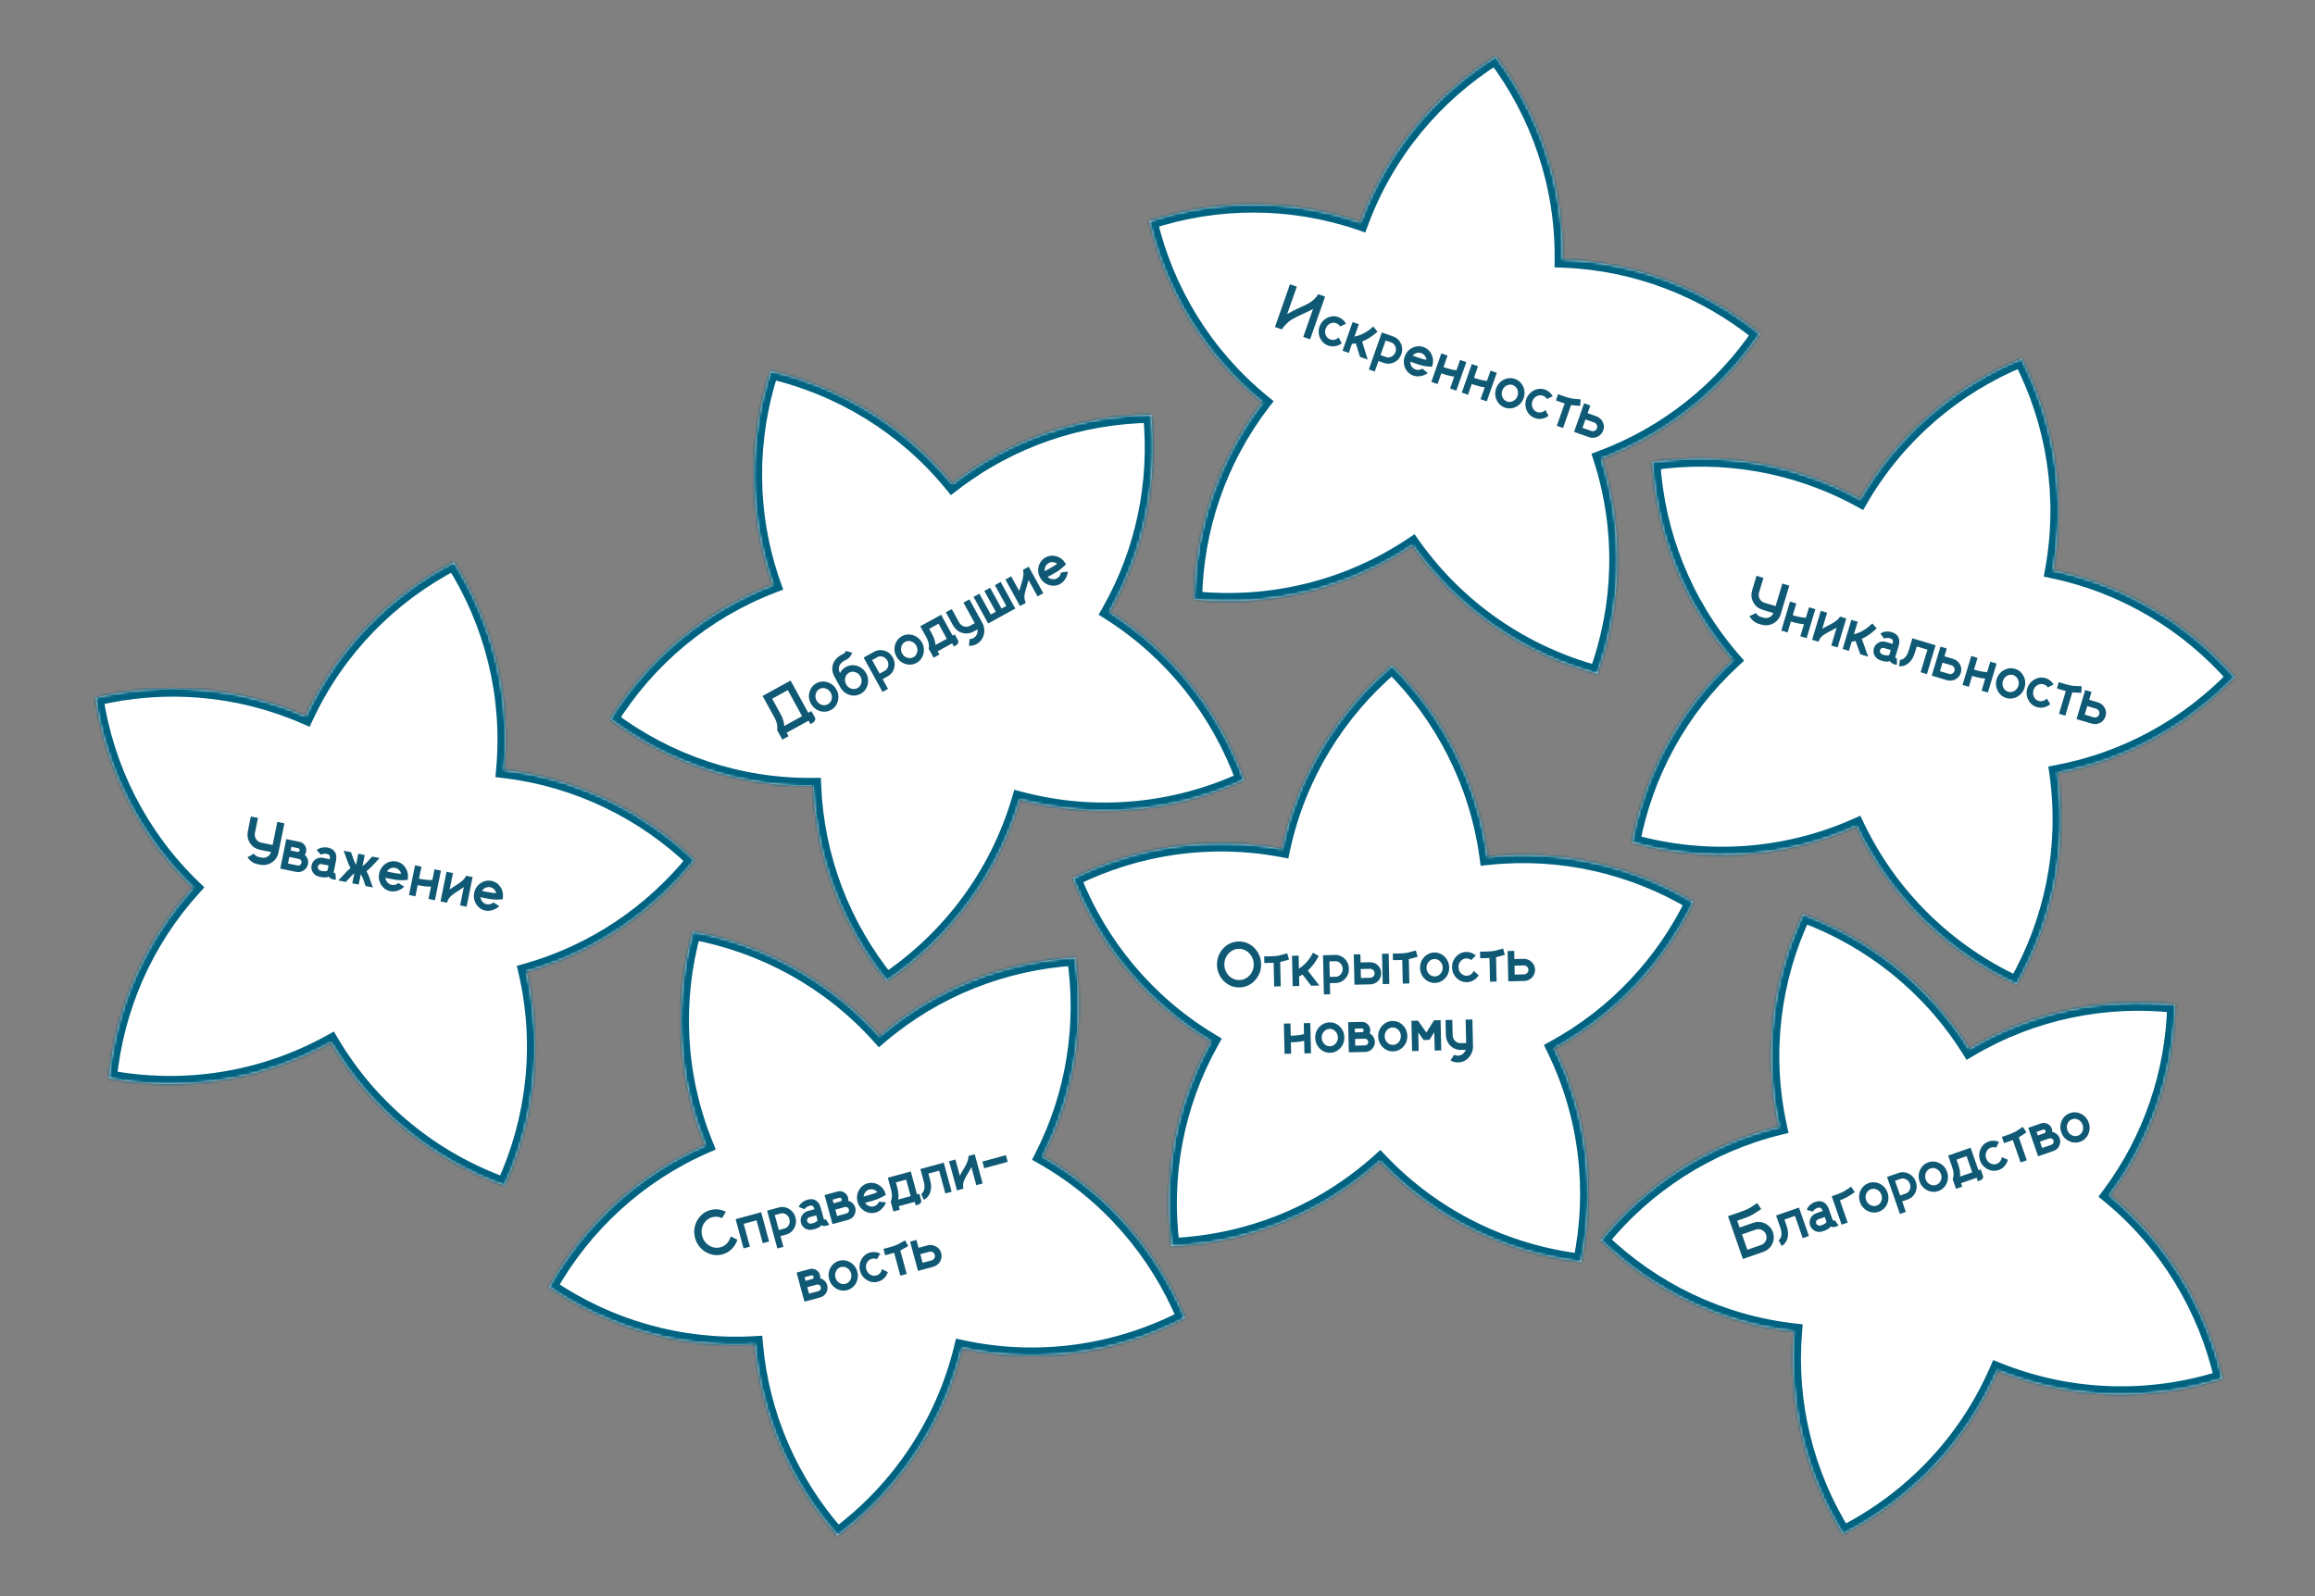
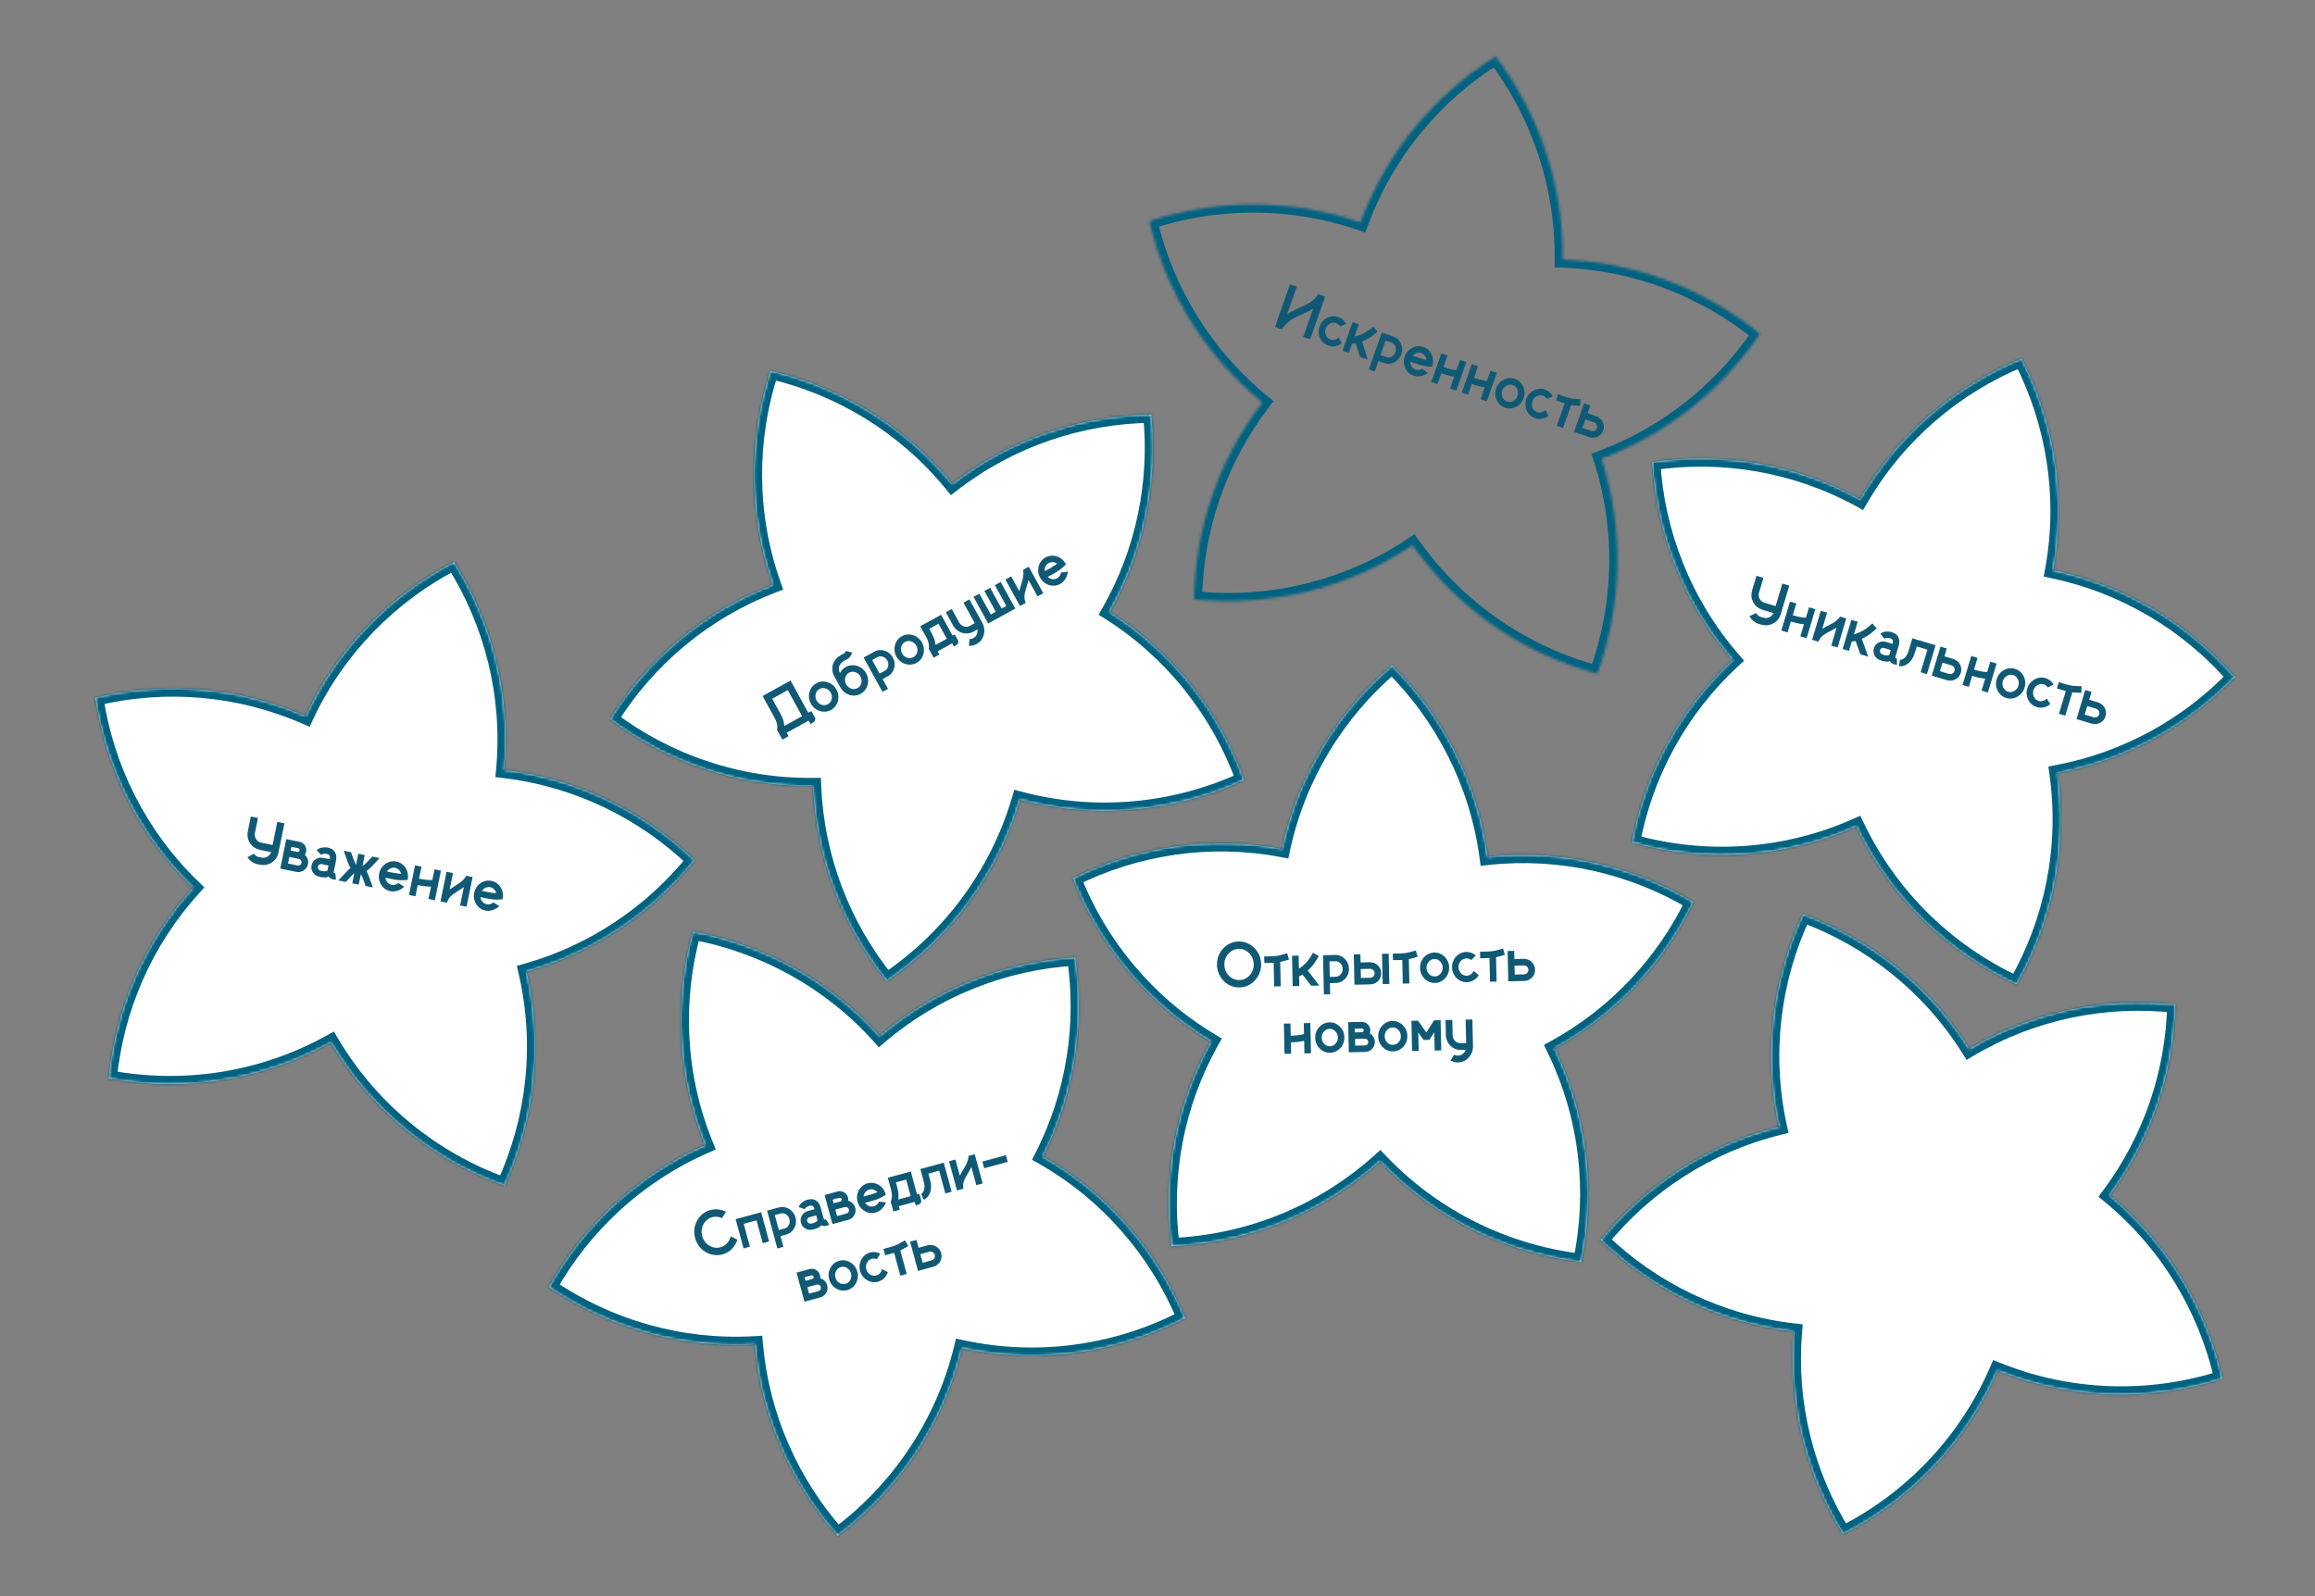
<svg xmlns="http://www.w3.org/2000/svg" width="857" height="591" viewBox="0 0 857 591" fill="none">
  <rect x="0" y="0" width="857" height="591" fill="#808080" stroke="none" />
  <mask id="path-1-inside-1_810_19" fill="white">
    <path fill-rule="evenodd" clip-rule="evenodd" d="M578.523 96.109C578.807 68.4 569.683 42.095 553.691 20.882C531.172 34.991 513.254 56.313 503.628 82.308C477.799 73.459 450.362 73.705 425.458 81.879C431.531 107.715 445.896 131.531 467.343 149.03C450.954 170.384 442.431 196.064 442.019 221.939C469.821 224.791 498.514 218.22 522.892 201.921C539.843 225.85 564.298 242.231 591.286 249.495C600.43 224.381 601.419 196.372 592.878 169.816C617.185 160.728 637.479 144.325 651.527 123.613C631.224 107.119 605.746 97.101 578.523 96.109Z" />
  </mask>
-   <path fill-rule="evenodd" clip-rule="evenodd" d="M578.523 96.109C578.807 68.4 569.683 42.095 553.691 20.882C531.172 34.991 513.254 56.313 503.628 82.308C477.799 73.459 450.362 73.705 425.458 81.879C431.531 107.715 445.896 131.531 467.343 149.03C450.954 170.384 442.431 196.064 442.019 221.939C469.821 224.791 498.514 218.22 522.892 201.921C539.843 225.85 564.298 242.231 591.286 249.495C600.43 224.381 601.419 196.372 592.878 169.816C617.185 160.728 637.479 144.325 651.527 123.613C631.224 107.119 605.746 97.101 578.523 96.109Z" fill="white" />
  <path d="M553.691 20.882L556.086 19.076L554.43 16.879L552.098 18.34L553.691 20.882ZM578.523 96.109L575.523 96.078L575.493 99.001L578.414 99.107L578.523 96.109ZM503.628 82.308L502.655 85.146L505.424 86.094L506.441 83.349L503.628 82.308ZM425.458 81.879L424.522 79.029L421.908 79.887L422.538 82.566L425.458 81.879ZM467.343 149.03L469.723 150.856L471.496 148.546L469.24 146.705L467.343 149.03ZM442.019 221.939L439.019 221.891L438.975 224.642L441.713 224.923L442.019 221.939ZM522.892 201.921L525.34 200.186L523.652 197.804L521.224 199.427L522.892 201.921ZM591.286 249.495L590.507 252.392L593.164 253.107L594.105 250.521L591.286 249.495ZM592.878 169.816L591.827 167.005L589.146 168.008L590.022 170.734L592.878 169.816ZM651.527 123.613L654.01 125.297L655.554 123.02L653.419 121.285L651.527 123.613ZM551.295 22.688C566.901 43.389 575.8 69.052 575.523 96.078L581.523 96.14C581.813 67.748 572.465 40.801 556.086 19.076L551.295 22.688ZM506.441 83.349C515.83 57.995 533.309 37.193 555.284 23.424L552.098 18.34C529.036 32.789 510.678 54.631 500.814 81.266L506.441 83.349ZM426.394 84.73C450.696 76.752 477.463 76.516 502.655 85.146L504.6 79.469C478.135 70.403 450.028 70.657 424.522 79.029L426.394 84.73ZM469.24 146.705C448.32 129.638 434.305 106.404 428.378 81.193L422.538 82.566C428.757 109.025 443.471 133.424 465.447 151.354L469.24 146.705ZM445.018 221.987C445.42 196.737 453.737 171.685 469.723 150.856L464.964 147.203C448.17 169.084 439.441 195.392 439.019 221.891L445.018 221.987ZM521.224 199.427C497.446 215.325 469.456 221.737 442.325 218.955L441.713 224.923C470.187 227.844 499.581 221.115 524.559 204.415L521.224 199.427ZM592.066 246.598C565.73 239.51 541.874 223.527 525.34 200.186L520.444 203.655C537.812 228.173 562.867 244.953 590.507 252.392L592.066 246.598ZM590.022 170.734C598.352 196.637 597.39 223.961 588.467 248.468L594.105 250.521C603.47 224.801 604.485 196.108 595.734 168.897L590.022 170.734ZM649.044 121.929C635.335 142.141 615.535 158.142 591.827 167.005L593.929 172.626C618.834 163.314 639.623 146.51 654.01 125.297L649.044 121.929ZM578.414 99.107C604.966 100.074 629.823 109.846 649.635 125.942L653.419 121.285C632.626 104.392 606.526 94.127 578.632 93.111L578.414 99.107Z" fill="#006281" mask="url(#path-1-inside-1_810_19)" />
  <mask id="path-3-inside-2_810_19" fill="white">
    <path fill-rule="evenodd" clip-rule="evenodd" d="M186.643 285.123C189.203 257.531 182.273 230.565 168.078 208.11C144.476 220.32 124.866 240.097 113.135 265.212C88.121 254.271 60.758 252.26 35.266 258.36C39.194 284.607 51.553 309.523 71.49 328.726C53.4 348.661 42.795 373.554 40.257 399.307C67.731 404.434 96.867 400.245 122.502 386.004C137.429 411.246 160.455 429.582 186.755 439.039C197.932 414.762 201.22 386.929 194.891 359.76C219.862 352.701 241.436 338.023 257.139 318.535C238.261 300.428 213.692 288.349 186.643 285.123Z" />
  </mask>
  <path fill-rule="evenodd" clip-rule="evenodd" d="M186.643 285.123C189.203 257.531 182.273 230.565 168.078 208.11C144.476 220.32 124.866 240.097 113.135 265.212C88.121 254.271 60.758 252.26 35.266 258.36C39.194 284.607 51.553 309.523 71.49 328.726C53.4 348.661 42.795 373.554 40.257 399.307C67.731 404.434 96.867 400.245 122.502 386.004C137.429 411.246 160.455 429.582 186.755 439.039C197.932 414.762 201.22 386.929 194.891 359.76C219.862 352.701 241.436 338.023 257.139 318.535C238.261 300.428 213.692 288.349 186.643 285.123Z" fill="white" />
  <path d="M168.078 208.11L170.614 206.507L169.144 204.181L166.7 205.445L168.078 208.11ZM186.643 285.123L183.656 284.846L183.386 287.756L186.287 288.102L186.643 285.123ZM113.135 265.212L111.933 267.961L114.615 269.134L115.854 266.482L113.135 265.212ZM35.266 258.36L34.568 255.442L31.891 256.082L32.299 258.804L35.266 258.36ZM71.49 328.726L73.711 330.742L75.668 328.586L73.571 326.565L71.49 328.726ZM40.257 399.307L37.272 399.012L37.002 401.751L39.707 402.256L40.257 399.307ZM122.502 386.004L125.084 384.477L123.598 381.963L121.045 383.381L122.502 386.004ZM186.755 439.039L185.74 441.862L188.329 442.793L189.48 440.293L186.755 439.039ZM194.891 359.76L194.075 356.873L191.319 357.652L191.969 360.441L194.891 359.76ZM257.139 318.535L259.475 320.418L261.202 318.275L259.216 316.37L257.139 318.535ZM165.543 209.713C179.394 231.626 186.153 257.934 183.656 284.846L189.63 285.4C192.253 257.129 185.151 229.504 170.614 206.507L165.543 209.713ZM115.854 266.482C127.295 241.985 146.425 222.689 169.457 210.774L166.7 205.445C142.528 217.95 122.437 238.209 110.417 263.942L115.854 266.482ZM35.964 261.277C60.84 255.325 87.535 257.289 111.933 267.961L114.338 262.463C88.707 251.253 60.675 249.195 34.568 255.442L35.964 261.277ZM73.571 326.565C54.125 307.836 42.067 283.529 38.233 257.916L32.299 258.804C36.322 285.685 48.98 311.211 69.408 330.887L73.571 326.565ZM43.243 399.601C45.719 374.47 56.067 350.186 73.711 330.742L69.268 326.71C50.733 347.136 39.871 372.638 37.272 399.012L43.243 399.601ZM121.045 383.381C96.041 397.272 67.618 401.361 40.808 396.358L39.707 402.256C67.845 407.507 97.693 403.218 123.959 388.626L121.045 383.381ZM187.77 436.216C162.106 426.987 139.644 409.097 125.084 384.477L119.92 387.531C135.214 413.394 158.805 432.177 185.74 441.862L187.77 436.216ZM191.969 360.441C198.142 386.941 194.937 414.094 184.03 437.784L189.48 440.293C200.927 415.431 204.297 386.918 197.813 359.08L191.969 360.441ZM254.803 316.653C239.479 335.67 218.431 349.988 194.075 356.873L195.707 362.647C221.294 355.414 243.393 340.376 259.475 320.418L254.803 316.653ZM186.287 288.102C212.671 291.249 236.64 303.03 255.063 320.7L259.216 316.37C239.882 297.826 214.714 285.45 186.998 282.144L186.287 288.102Z" fill="#006281" mask="url(#path-3-inside-2_810_19)" />
  <mask id="path-5-inside-3_810_19" fill="white">
    <path fill-rule="evenodd" clip-rule="evenodd" d="M729.013 388.398C714.264 364.939 692.362 347.749 667.437 338.557C656.128 362.604 652.59 390.23 658.554 417.3C632.044 423.829 609.1 438.876 592.575 459.222C611.657 477.667 636.621 489.929 664.126 493.046C661.891 519.872 668.613 546.081 682.262 568.067C707.189 555.427 727.768 534.381 739.455 507.486C766.656 518.443 796.086 518.994 822.714 510.505C816.821 484.437 802.502 460.344 780.954 442.627C796.483 421.836 804.68 397.063 805.293 372.044C779.295 369.152 752.446 374.507 729.013 388.398Z" />
  </mask>
  <path fill-rule="evenodd" clip-rule="evenodd" d="M729.013 388.398C714.264 364.939 692.362 347.749 667.437 338.557C656.128 362.604 652.59 390.23 658.554 417.3C632.044 423.829 609.1 438.876 592.575 459.222C611.657 477.667 636.621 489.929 664.126 493.046C661.891 519.872 668.613 546.081 682.262 568.067C707.189 555.427 727.768 534.381 739.455 507.486C766.656 518.443 796.086 518.994 822.714 510.505C816.821 484.437 802.502 460.344 780.954 442.627C796.483 421.836 804.68 397.063 805.293 372.044C779.295 369.152 752.446 374.507 729.013 388.398Z" fill="white" />
  <path d="M667.437 338.557L668.475 335.743L665.893 334.791L664.722 337.281L667.437 338.557ZM729.013 388.398L726.473 389.995L728.028 392.469L730.542 390.979L729.013 388.398ZM658.554 417.3L659.271 420.213L662.113 419.514L661.484 416.655L658.554 417.3ZM592.575 459.222L590.246 457.331L588.511 459.467L590.49 461.379L592.575 459.222ZM664.126 493.046L667.116 493.295L667.357 490.393L664.464 490.065L664.126 493.046ZM682.262 568.067L679.713 569.649L681.164 571.987L683.619 570.743L682.262 568.067ZM739.455 507.486L740.576 504.703L737.868 503.612L736.704 506.29L739.455 507.486ZM822.714 510.505L823.625 513.363L826.247 512.528L825.64 509.844L822.714 510.505ZM780.954 442.627L778.551 440.832L776.838 443.126L779.049 444.944L780.954 442.627ZM805.293 372.044L808.292 372.117L808.359 369.366L805.624 369.062L805.293 372.044ZM666.399 341.372C690.722 350.342 712.087 367.113 726.473 389.995L731.552 386.801C716.44 362.764 694.001 345.156 668.475 335.743L666.399 341.372ZM661.484 416.655C655.667 390.251 659.116 363.3 670.152 339.834L664.722 337.281C653.14 361.908 649.514 390.209 655.624 417.946L661.484 416.655ZM594.904 461.113C611.03 441.258 633.414 426.581 659.271 420.213L657.837 414.388C630.673 421.077 607.17 436.493 590.246 457.331L594.904 461.113ZM664.464 490.065C637.637 487.025 613.282 475.065 594.66 457.065L590.49 461.379C610.033 480.27 635.606 492.833 663.788 496.027L664.464 490.065ZM684.811 566.485C671.491 545.03 664.936 519.46 667.116 493.295L661.136 492.797C658.847 520.284 665.735 547.133 679.713 569.649L684.811 566.485ZM736.704 506.29C725.304 532.524 705.23 553.057 680.905 565.391L683.619 570.743C709.147 557.797 730.232 536.239 742.207 508.681L736.704 506.29ZM821.803 507.647C795.818 515.931 767.108 515.391 740.576 504.703L738.334 510.268C766.205 521.496 796.354 522.057 823.625 513.363L821.803 507.647ZM779.049 444.944C800.066 462.225 814.037 485.728 819.788 511.167L825.64 509.844C819.605 483.146 804.939 458.463 782.86 440.31L779.049 444.944ZM802.294 371.97C801.696 396.386 793.697 420.553 778.551 440.832L783.358 444.422C799.269 423.119 807.665 397.741 808.292 372.117L802.294 371.97ZM730.542 390.979C753.399 377.43 779.591 372.204 804.961 375.025L805.624 369.062C778.998 366.101 751.494 371.585 727.483 385.817L730.542 390.979Z" fill="#006281" mask="url(#path-5-inside-3_810_19)" />
  <mask id="path-7-inside-4_810_19" fill="white">
    <path fill-rule="evenodd" clip-rule="evenodd" d="M325.632 383.629C307.116 363.013 282.615 349.789 256.492 344.96C249.427 370.577 250.628 398.402 261.099 424.068C236.081 435.001 216.023 453.722 203.19 476.577C225.125 491.517 251.808 499.365 279.443 497.77C281.792 524.586 292.864 549.275 310.045 568.626C332.466 551.939 349.176 527.707 356.13 499.218C384.796 505.402 413.892 500.95 438.694 488.066C428.463 463.376 410.264 442.062 386.022 428.258C397.798 405.134 401.672 379.329 398.03 354.569C371.919 356.131 346.368 365.964 325.632 383.629Z" />
  </mask>
  <path fill-rule="evenodd" clip-rule="evenodd" d="M325.632 383.629C307.116 363.013 282.615 349.789 256.492 344.96C249.427 370.577 250.628 398.402 261.099 424.068C236.081 435.001 216.023 453.722 203.19 476.577C225.125 491.517 251.808 499.365 279.443 497.77C281.792 524.586 292.864 549.275 310.045 568.626C332.466 551.939 349.176 527.707 356.13 499.218C384.796 505.402 413.892 500.95 438.694 488.066C428.463 463.376 410.264 442.062 386.022 428.258C397.798 405.134 401.672 379.329 398.03 354.569C371.919 356.131 346.368 365.964 325.632 383.629Z" fill="white" />
  <path d="M256.492 344.96L257.037 342.01L254.331 341.51L253.599 344.162L256.492 344.96ZM325.632 383.629L323.4 385.634L325.352 387.808L327.577 385.913L325.632 383.629ZM261.099 424.068L262.3 426.817L264.982 425.645L263.877 422.935L261.099 424.068ZM203.19 476.577L200.574 475.109L199.227 477.508L201.501 479.057L203.19 476.577ZM279.443 497.77L282.431 497.508L282.177 494.607L279.27 494.775L279.443 497.77ZM310.045 568.626L307.802 570.618L309.629 572.675L311.837 571.032L310.045 568.626ZM356.13 499.218L356.762 496.286L353.908 495.67L353.216 498.507L356.13 499.218ZM438.694 488.066L440.077 490.728L442.518 489.46L441.465 486.918L438.694 488.066ZM386.022 428.258L383.349 426.897L382.049 429.449L384.537 430.865L386.022 428.258ZM398.03 354.569L400.999 354.132L400.598 351.41L397.851 351.574L398.03 354.569ZM255.946 347.91C281.438 352.622 305.34 365.525 323.4 385.634L327.864 381.625C308.892 360.501 283.791 346.955 257.037 342.01L255.946 347.91ZM263.877 422.935C253.664 397.901 252.49 370.756 259.384 345.757L253.599 344.162C246.364 370.398 247.593 398.903 258.321 425.202L263.877 422.935ZM205.806 478.046C218.329 455.743 237.899 437.48 262.3 426.817L259.898 421.319C234.263 432.521 213.717 451.702 200.574 475.109L205.806 478.046ZM279.27 494.775C252.316 496.331 226.285 488.677 204.879 474.098L201.501 479.057C223.966 494.357 251.3 502.399 279.616 500.765L279.27 494.775ZM312.289 566.634C295.522 547.75 284.723 523.664 282.431 497.508L276.454 498.032C278.862 525.509 290.206 550.8 307.802 570.618L312.289 566.634ZM353.216 498.507C346.432 526.294 330.133 549.936 308.254 566.219L311.837 571.032C334.799 553.943 351.919 529.12 359.044 499.93L353.216 498.507ZM437.311 485.404C413.108 497.977 384.723 502.317 356.762 496.286L355.497 502.151C384.869 508.486 414.676 503.924 440.077 490.728L437.311 485.404ZM384.537 430.865C408.182 444.329 425.938 465.12 435.922 489.215L441.465 486.918C430.987 461.631 412.345 439.795 387.506 425.651L384.537 430.865ZM395.062 355.005C398.616 379.168 394.834 404.342 383.349 426.897L388.695 429.62C400.761 405.925 404.728 379.491 400.999 354.132L395.062 355.005ZM327.577 385.913C347.803 368.683 372.728 359.088 398.21 357.563L397.851 351.574C371.109 353.174 344.934 363.245 323.686 381.346L327.577 385.913Z" fill="#006281" mask="url(#path-7-inside-4_810_19)" />
  <mask id="path-9-inside-5_810_19" fill="white">
    <path fill-rule="evenodd" clip-rule="evenodd" d="M760.05 211.172C765.043 183.915 760.526 156.441 748.375 132.818C723.785 142.891 702.501 160.854 688.594 184.833C664.646 171.721 637.568 167.296 611.636 171.115C613.226 197.607 623.331 223.52 641.49 244.412C621.707 262.667 608.94 286.524 604.133 311.951C631.045 319.49 660.437 317.896 687.232 305.98C699.867 332.443 721.18 352.746 746.539 364.493C759.821 341.301 765.559 313.869 761.66 286.246C787.158 281.425 809.946 268.713 827.313 250.692C810.111 230.985 786.708 216.78 760.05 211.172Z" />
  </mask>
  <path fill-rule="evenodd" clip-rule="evenodd" d="M760.05 211.172C765.043 183.915 760.526 156.441 748.375 132.818C723.785 142.891 702.501 160.854 688.594 184.833C664.646 171.721 637.568 167.296 611.636 171.115C613.226 197.607 623.331 223.52 641.49 244.412C621.707 262.667 608.94 286.524 604.133 311.951C631.045 319.49 660.437 317.896 687.232 305.98C699.867 332.443 721.18 352.746 746.539 364.493C759.821 341.301 765.559 313.869 761.66 286.246C787.158 281.425 809.946 268.713 827.313 250.692C810.111 230.985 786.708 216.78 760.05 211.172Z" fill="white" />
  <path d="M748.375 132.818L751.043 131.445L749.784 128.998L747.238 130.041L748.375 132.818ZM760.05 211.172L757.099 210.631L756.573 213.506L759.432 214.108L760.05 211.172ZM688.594 184.833L687.153 187.464L689.72 188.87L691.189 186.338L688.594 184.833ZM611.636 171.115L611.199 168.147L608.476 168.548L608.641 171.295L611.636 171.115ZM641.49 244.412L643.524 246.616L645.664 244.641L643.754 242.444L641.49 244.412ZM604.133 311.951L601.185 311.394L600.674 314.097L603.324 314.84L604.133 311.951ZM687.232 305.98L689.94 304.687L688.682 302.052L686.013 303.238L687.232 305.98ZM746.539 364.493L745.278 367.216L747.775 368.372L749.142 365.984L746.539 364.493ZM761.66 286.246L761.102 283.298L758.289 283.83L758.689 286.665L761.66 286.246ZM827.313 250.692L829.473 252.774L831.382 250.793L829.573 248.719L827.313 250.692ZM745.707 134.19C757.565 157.243 761.969 184.046 757.099 210.631L763.001 211.712C768.116 183.784 763.487 155.639 751.043 131.445L745.707 134.19ZM691.189 186.338C704.753 162.95 725.516 145.424 749.512 135.594L747.238 130.041C722.054 140.358 700.248 158.759 685.998 183.328L691.189 186.338ZM612.073 174.083C637.379 170.356 663.795 174.675 687.153 187.464L690.034 182.201C665.497 168.766 637.757 164.235 611.199 168.147L612.073 174.083ZM643.754 242.444C626.042 222.066 616.182 196.788 614.63 170.936L608.641 171.295C610.27 198.427 620.619 224.973 639.225 246.38L643.754 242.444ZM607.081 312.508C611.772 287.695 624.228 264.422 643.524 246.616L639.455 242.207C619.185 260.912 606.108 285.352 601.185 311.394L607.081 312.508ZM686.013 303.238C659.878 314.861 631.205 316.419 604.942 309.062L603.324 314.84C630.886 322.561 660.997 320.93 688.451 308.721L686.013 303.238ZM747.8 361.771C723.053 350.307 702.263 330.5 689.94 304.687L684.525 307.272C697.47 334.387 719.306 355.184 745.278 367.216L747.8 361.771ZM758.689 286.665C762.492 313.608 756.897 340.37 743.936 363.003L749.142 365.984C762.745 342.232 768.625 314.13 764.63 285.827L758.689 286.665ZM825.152 248.611C808.205 266.197 785.973 278.596 761.102 283.298L762.217 289.194C788.344 284.254 811.687 271.23 829.473 252.774L825.152 248.611ZM759.432 214.108C785.433 219.577 808.266 233.434 825.052 252.665L829.573 248.719C811.956 228.536 787.982 213.982 760.668 208.236L759.432 214.108Z" fill="#006281" mask="url(#path-9-inside-5_810_19)" />
  <mask id="path-11-inside-6_810_19" fill="white">
    <path fill-rule="evenodd" clip-rule="evenodd" d="M352.498 179.197C334.969 157.735 311.115 143.376 285.247 137.327C276.989 162.585 276.884 190.436 286.14 216.565C260.637 226.312 239.723 244.073 225.832 266.301C247.043 282.253 273.328 291.343 301.007 291.046C302.097 317.943 311.998 343.124 328.253 363.259C351.432 347.642 369.259 324.22 377.542 296.089C405.886 303.61 435.16 300.528 460.538 288.821C451.476 263.678 434.297 241.534 410.729 226.609C423.576 204.062 428.656 178.467 426.18 153.563C400.023 153.899 374.04 162.523 352.498 179.197Z" />
  </mask>
  <path fill-rule="evenodd" clip-rule="evenodd" d="M352.498 179.197C334.969 157.735 311.115 143.376 285.247 137.327C276.989 162.585 276.884 190.436 286.14 216.565C260.637 226.312 239.723 244.073 225.832 266.301C247.043 282.253 273.328 291.343 301.007 291.046C302.097 317.943 311.998 343.124 328.253 363.259C351.432 347.642 369.259 324.22 377.542 296.089C405.886 303.61 435.16 300.528 460.538 288.821C451.476 263.678 434.297 241.534 410.729 226.609C423.576 204.062 428.656 178.467 426.18 153.563C400.023 153.899 374.04 162.523 352.498 179.197Z" fill="white" />
  <path d="M285.247 137.327L285.93 134.406L283.251 133.78L282.396 136.395L285.247 137.327ZM352.498 179.197L350.174 181.095L352.023 183.358L354.334 181.569L352.498 179.197ZM286.14 216.565L287.211 219.367L289.945 218.322L288.968 215.563L286.14 216.565ZM225.832 266.301L223.288 264.711L221.83 267.045L224.029 268.698L225.832 266.301ZM301.007 291.046L304.005 290.924L303.887 288.015L300.975 288.046L301.007 291.046ZM328.253 363.259L325.919 365.143L327.648 367.284L329.93 365.747L328.253 363.259ZM377.542 296.089L378.311 293.189L375.489 292.44L374.664 295.242L377.542 296.089ZM460.538 288.821L461.795 291.545L464.293 290.392L463.36 287.804L460.538 288.821ZM410.729 226.609L408.122 225.124L406.705 227.611L409.124 229.143L410.729 226.609ZM426.18 153.563L429.165 153.266L428.893 150.528L426.141 150.564L426.18 153.563ZM284.564 140.249C309.807 146.151 333.077 160.161 350.174 181.095L354.821 177.299C336.861 155.309 312.423 140.601 285.93 134.406L284.564 140.249ZM288.968 215.563C279.94 190.078 280.04 162.908 288.099 138.26L282.396 136.395C273.938 162.263 273.828 190.794 283.312 217.567L288.968 215.563ZM228.376 267.891C241.931 246.199 262.336 228.874 287.211 219.367L285.069 213.763C258.937 223.75 237.514 241.946 223.288 264.711L228.376 267.891ZM300.975 288.046C273.978 288.336 248.334 279.47 227.635 263.903L224.029 268.698C245.752 285.036 272.678 294.351 301.039 294.046L300.975 288.046ZM330.588 361.374C314.725 341.725 305.067 317.159 304.005 290.924L298.01 291.167C299.126 318.727 309.271 344.522 325.919 365.143L330.588 361.374ZM374.664 295.242C366.585 322.68 349.196 345.531 326.577 360.771L329.93 365.747C353.668 349.753 371.933 325.76 380.42 296.936L374.664 295.242ZM459.281 286.097C434.516 297.521 405.958 300.525 378.311 293.189L376.773 298.988C405.815 306.694 435.803 303.535 461.795 291.545L459.281 286.097ZM409.124 229.143C432.111 243.701 448.873 265.302 457.716 289.838L463.36 287.804C454.08 262.053 436.482 239.367 412.334 224.074L409.124 229.143ZM423.194 153.86C425.611 178.163 420.653 203.132 408.122 225.124L413.335 228.094C426.499 204.991 431.702 178.772 429.165 153.266L423.194 153.86ZM354.334 181.569C375.346 165.306 400.694 156.891 426.218 156.563L426.141 150.564C399.353 150.907 372.735 159.74 350.662 176.825L354.334 181.569Z" fill="#006281" mask="url(#path-11-inside-6_810_19)" />
  <mask id="path-13-inside-7_810_19" fill="white">
    <path fill-rule="evenodd" clip-rule="evenodd" d="M550.704 317.306C547.006 289.843 534.2 265.121 515.328 246.424C495.068 263.62 480.397 287.294 474.603 314.401C447.771 309.353 420.654 313.535 397.182 325.201C406.901 349.897 424.537 371.404 448.275 385.642C435.121 409.129 430.374 435.766 433.681 461.432C461.605 460.262 489.057 449.64 510.842 430.009C531.053 451.257 557.607 463.957 585.358 467.27C590.802 441.104 587.758 413.243 575.493 388.188C598.243 375.704 615.972 356.558 626.901 334.043C604.44 320.635 577.787 314.379 550.704 317.306Z" />
  </mask>
  <path fill-rule="evenodd" clip-rule="evenodd" d="M550.704 317.306C547.006 289.843 534.2 265.121 515.328 246.424C495.068 263.62 480.397 287.294 474.603 314.401C447.771 309.353 420.654 313.535 397.182 325.201C406.901 349.897 424.537 371.404 448.275 385.642C435.121 409.129 430.374 435.766 433.681 461.432C461.605 460.262 489.057 449.64 510.842 430.009C531.053 451.257 557.607 463.957 585.358 467.27C590.802 441.104 587.758 413.243 575.493 388.188C598.243 375.704 615.972 356.558 626.901 334.043C604.44 320.635 577.787 314.379 550.704 317.306Z" fill="white" />
  <path d="M515.328 246.424L517.439 244.293L515.484 242.356L513.386 244.137L515.328 246.424ZM550.704 317.306L547.731 317.706L548.121 320.603L551.026 320.289L550.704 317.306ZM474.603 314.401L474.048 317.35L476.925 317.891L477.537 315.028L474.603 314.401ZM397.182 325.201L395.847 322.515L393.382 323.739L394.39 326.3L397.182 325.201ZM448.275 385.642L450.892 387.108L452.315 384.567L449.818 383.069L448.275 385.642ZM433.681 461.432L430.705 461.815L431.057 464.544L433.806 464.429L433.681 461.432ZM510.842 430.009L513.015 427.941L511.003 425.826L508.833 427.78L510.842 430.009ZM585.358 467.27L585.003 470.249L587.735 470.575L588.296 467.881L585.358 467.27ZM575.493 388.188L574.05 385.558L571.54 386.935L572.799 389.507L575.493 388.188ZM626.901 334.043L629.6 335.353L630.801 332.878L628.438 331.467L626.901 334.043ZM513.216 248.555C531.633 266.801 544.124 290.92 547.731 317.706L553.677 316.906C549.888 288.767 536.767 263.441 517.439 244.293L513.216 248.555ZM477.537 315.028C483.188 288.589 497.499 265.492 517.269 248.711L513.386 244.137C492.638 261.748 477.606 285.999 471.669 313.774L477.537 315.028ZM398.517 327.888C421.423 316.504 447.878 312.426 474.048 317.35L475.158 311.453C447.665 306.281 419.886 310.567 395.847 322.515L398.517 327.888ZM449.818 383.069C426.665 369.182 409.458 348.202 399.973 324.102L394.39 326.3C404.345 351.592 422.409 373.626 446.732 388.215L449.818 383.069ZM436.656 461.048C433.429 436.003 438.063 410.016 450.892 387.108L445.657 384.176C432.179 408.241 427.318 435.53 430.705 461.815L436.656 461.048ZM508.833 427.78C487.585 446.928 460.805 457.293 433.555 458.434L433.806 464.429C462.405 463.231 490.529 452.352 512.85 432.238L508.833 427.78ZM585.714 464.291C558.633 461.058 532.729 448.666 513.015 427.941L508.668 432.077C529.377 453.847 556.581 466.856 585.003 470.249L585.714 464.291ZM572.799 389.507C584.762 413.945 587.733 441.125 582.421 466.659L588.296 467.881C593.87 441.083 590.755 412.541 578.188 386.869L572.799 389.507ZM624.202 332.733C613.537 354.704 596.24 373.382 574.05 385.558L576.936 390.818C600.247 378.027 618.407 358.412 629.6 335.353L624.202 332.733ZM551.026 320.289C577.442 317.434 603.445 323.535 625.363 336.619L628.438 331.467C605.435 317.735 578.132 311.324 550.381 314.324L551.026 320.289Z" fill="#006281" mask="url(#path-13-inside-7_810_19)" />
  <path d="M103.074 315.741C102.867 316.76 102.432 317.64 101.771 318.382C101.111 319.116 100.316 319.652 99.386 319.989C98.466 320.319 97.493 320.396 96.469 320.219L96.466 320.231L94.916 319.915C94.323 319.738 93.77 319.478 93.258 319.134C92.978 318.942 92.715 318.725 92.469 318.483C92.159 318.165 91.871 317.819 91.604 317.446L92.696 316.843L92.765 316.797L92.86 316.745L93.981 316.112C94.396 316.699 94.921 317.093 95.558 317.295L96.879 317.564C97.346 317.659 97.798 317.648 98.237 317.53C99.277 317.24 99.983 316.57 100.356 315.522L96.177 314.67C96.123 314.659 96.07 314.645 96.018 314.626C94.503 314.237 93.341 313.423 92.534 312.182C91.726 310.941 91.453 309.546 91.713 307.996L92.864 302.346L95.505 302.885L94.354 308.534C94.272 308.972 94.285 309.397 94.393 309.81C94.507 310.264 94.716 310.669 95.018 311.026C95.46 311.554 96.026 311.889 96.715 312.029L100.918 312.886L102.659 304.343L105.288 304.879L103.074 315.741ZM112.841 316.524C113.321 316.949 113.665 317.47 113.874 318.086C114.093 318.697 114.135 319.331 114.001 319.99C113.846 320.748 113.498 321.382 112.955 321.893C112.42 322.406 111.787 322.732 111.058 322.87C110.967 322.884 110.873 322.896 110.775 322.908C110.416 322.947 110.049 322.928 109.674 322.851L103.749 321.644L105.977 310.712L110.88 311.711C111.707 311.88 112.357 312.311 112.829 313.006C112.91 313.118 112.978 313.235 113.032 313.358C113.372 314.001 113.468 314.683 113.321 315.402C113.237 315.816 113.077 316.19 112.841 316.524ZM107.87 313.573L107.591 314.94L110.117 315.455C110.301 315.492 110.471 315.459 110.628 315.356C110.794 315.246 110.895 315.099 110.933 314.915C110.972 314.724 110.936 314.549 110.824 314.391C110.722 314.227 110.58 314.126 110.396 314.088L107.87 313.573ZM106.61 319.751L110.159 320.474C110.495 320.543 110.807 320.483 111.092 320.294C111.378 320.105 111.555 319.842 111.624 319.505C111.691 319.176 111.633 318.873 111.45 318.597C111.269 318.313 111.011 318.132 110.675 318.056L107.104 317.328L106.61 319.751ZM124.158 323.376L124.372 325.728C124.323 325.733 124.207 325.738 124.023 325.74C123.848 325.736 123.638 325.709 123.394 325.66C123.141 325.608 122.876 325.518 122.599 325.39C122.322 325.262 122.067 325.07 121.832 324.815C121.775 324.74 121.713 324.655 121.644 324.561L121.642 324.573C121.271 324.824 120.79 324.938 120.197 324.912C119.612 324.889 119.116 324.836 118.711 324.753C118.527 324.715 118.379 324.681 118.265 324.65C118.16 324.621 118.107 324.606 118.107 324.606L118.015 324.587C117.765 324.52 117.524 324.435 117.29 324.332C117.115 324.248 116.948 324.15 116.787 324.038C116.265 323.668 115.87 323.201 115.602 322.636C115.266 321.938 115.178 321.198 115.337 320.417C115.529 319.476 116.018 318.738 116.804 318.205C117.591 317.672 118.467 317.48 119.433 317.629L122.074 318.167C122.271 317.202 122.075 316.597 121.488 316.349C121.318 316.283 121.138 316.23 120.946 316.191C120.571 316.115 120.187 316.104 119.793 316.159C119.4 316.207 119.087 316.334 118.854 316.542L117.233 314.812C117.791 314.304 118.45 313.984 119.21 313.852C119.971 313.72 120.707 313.726 121.419 313.871C121.763 313.942 122.086 314.039 122.388 314.165C123.329 314.556 123.966 315.224 124.299 316.169C124.546 316.913 124.579 317.733 124.396 318.628C124.131 319.97 123.931 320.969 123.797 321.628C123.733 321.902 123.664 322.222 123.589 322.59C123.55 322.781 123.535 322.93 123.546 323.036C123.556 323.141 123.574 323.209 123.6 323.238C123.661 323.29 123.749 323.328 123.864 323.352C123.979 323.375 124.077 323.383 124.158 323.376ZM121.234 322.349C121.242 322.271 121.254 322.194 121.269 322.117C121.346 321.742 121.417 321.414 121.482 321.132L121.613 320.489L118.949 319.946C118.925 319.949 118.897 319.947 118.866 319.941C118.843 319.936 118.82 319.935 118.795 319.938C118.522 319.947 118.276 320.04 118.056 320.218C117.846 320.391 117.712 320.615 117.656 320.89C117.591 321.212 117.665 321.534 117.878 321.856C118.093 322.171 118.468 322.383 119.004 322.493C119.004 322.493 119.271 322.531 119.806 322.608C120.209 322.626 120.51 322.616 120.709 322.577C120.91 322.53 121.085 322.454 121.234 322.349ZM138.025 328.63L135.338 328.082L134.467 325.608C134.244 324.981 133.968 324.378 133.639 323.801C133.616 323.757 133.596 323.717 133.58 323.681L132.789 327.563L130.412 327.078L131.17 323.358C130.771 323.675 130.397 324.021 130.049 324.397L128 326.587L125.256 326.027L128.346 322.722C128.792 322.255 129.267 321.822 129.771 321.422C129.367 320.742 129.031 320.024 128.763 319.267L127.225 315.019L129.946 315.574L130.961 318.4C131.181 319.003 131.451 319.576 131.77 320.119C131.781 320.145 131.795 320.172 131.814 320.2L132.645 316.124L135.021 316.608L134.188 320.696C134.234 320.665 134.28 320.635 134.327 320.605C134.935 320.162 135.495 319.663 136.007 319.105L137.8 317.175L140.522 317.729L137.702 320.766C137.079 321.437 136.402 322.04 135.671 322.577C136.057 323.262 136.385 323.982 136.653 324.738L138.025 328.63ZM150.946 323.442C151.075 324.138 151.065 324.854 150.915 325.588C150.897 325.68 150.875 325.768 150.85 325.85C150.761 325.856 150.672 325.862 150.583 325.868C149.789 325.929 149.019 325.951 148.273 325.935C147.694 325.921 147.018 325.854 146.245 325.737C145.635 325.636 145.024 325.524 144.412 325.399C144.068 325.329 143.72 325.254 143.369 325.175L142.669 325.032C142.758 325.688 143.009 326.257 143.421 326.74C143.841 327.224 144.364 327.53 144.992 327.658C145.444 327.75 145.885 327.736 146.316 327.617C146.749 327.49 147.135 327.278 147.474 326.98L149.657 328.358C148.936 329.04 148.107 329.529 147.17 329.824C146.24 330.121 145.354 330.184 144.512 330.012C143.548 329.815 142.713 329.39 142.01 328.736C141.315 328.077 140.815 327.281 140.511 326.35C140.206 325.419 140.157 324.448 140.363 323.437C140.569 322.427 140.994 321.553 141.639 320.815C142.283 320.078 143.054 319.545 143.95 319.217C144.855 318.884 145.79 318.815 146.754 319.012C147.864 319.238 148.791 319.758 149.534 320.571C150.279 321.376 150.75 322.333 150.946 323.442ZM146.61 323.359C147.342 323.485 147.975 323.546 148.51 323.543C148.36 322.987 148.09 322.513 147.699 322.122C147.31 321.724 146.836 321.468 146.277 321.354C145.688 321.234 145.116 321.301 144.562 321.555C144.017 321.802 143.573 322.182 143.229 322.694C143.436 322.736 143.642 322.782 143.847 322.832C144.159 322.904 144.472 322.972 144.786 323.035C145.406 323.162 146.014 323.27 146.61 323.359ZM163.241 322.384L161.004 333.361L158.615 332.875L159.547 328.304C158.71 328.341 157.696 328.27 156.505 328.091C155.886 327.997 155.267 327.887 154.647 327.76L154.635 327.758L153.793 331.892L151.404 331.405L153.642 320.427L156.03 320.914L155.122 325.369C155.744 325.488 156.328 325.591 156.877 325.679C158.074 325.868 159.132 325.92 160.05 325.836L160.853 321.897L163.241 322.384ZM174.953 324.771L172.716 335.749L170.328 335.262L171.706 328.499L171.695 328.496C171.149 328.903 170.553 329.304 169.907 329.699L169.838 329.744C169.38 330.034 168.935 330.322 168.501 330.608C167.632 331.196 167.023 331.682 166.674 332.065C166.16 332.63 165.779 333.306 165.531 334.093L165.459 334.27L163.071 333.783L165.308 322.805L167.696 323.292L166.454 329.389C166.867 329.083 167.262 328.805 167.64 328.555C167.989 328.331 168.337 328.111 168.684 327.895L168.96 327.712L169.069 327.65C169.655 327.275 170.118 326.959 170.458 326.701C171.481 325.905 172.166 325.148 172.512 324.429L172.556 324.33L172.577 324.287L174.953 324.771ZM186.129 330.613C186.258 331.309 186.248 332.025 186.098 332.76C186.079 332.851 186.058 332.939 186.033 333.021C185.944 333.027 185.855 333.033 185.766 333.039C184.972 333.1 184.202 333.123 183.456 333.106C182.877 333.092 182.201 333.026 181.428 332.908C180.818 332.808 180.207 332.695 179.595 332.57C179.25 332.5 178.903 332.425 178.552 332.346L177.852 332.203C177.941 332.859 178.192 333.428 178.604 333.911C179.024 334.395 179.547 334.701 180.175 334.829C180.627 334.921 181.068 334.908 181.499 334.788C181.931 334.661 182.317 334.449 182.657 334.151L184.84 335.529C184.119 336.211 183.29 336.7 182.353 336.995C181.423 337.292 180.537 337.355 179.695 337.183C178.731 336.987 177.896 336.561 177.192 335.908C176.498 335.248 175.998 334.452 175.694 333.521C175.389 332.59 175.34 331.619 175.546 330.609C175.752 329.598 176.177 328.724 176.822 327.987C177.466 327.249 178.237 326.716 179.133 326.389C180.038 326.055 180.973 325.986 181.937 326.183C183.047 326.409 183.974 326.929 184.717 327.742C185.462 328.548 185.932 329.505 186.129 330.613ZM181.793 330.531C182.524 330.656 183.158 330.717 183.693 330.715C183.543 330.158 183.273 329.684 182.882 329.294C182.493 328.895 182.019 328.639 181.46 328.525C180.87 328.405 180.299 328.472 179.745 328.726C179.2 328.974 178.756 329.353 178.412 329.865C178.619 329.908 178.825 329.954 179.03 330.003C179.342 330.075 179.655 330.143 179.969 330.207C180.589 330.333 181.197 330.441 181.793 330.531Z" fill="#105975" />
-   <path d="M643.997 454.548L649.233 452.728C650.22 452.426 651.189 452.382 652.14 452.597C653.099 452.81 653.951 453.238 654.695 453.88C655.445 454.513 655.989 455.316 656.328 456.29C656.666 457.265 656.739 458.236 656.547 459.204C656.354 460.173 655.948 461.038 655.327 461.799C654.705 462.554 653.908 463.116 652.936 463.487C652.902 463.507 652.863 463.525 652.818 463.54L645.203 466.188L639.696 450.349L641.976 449.556C642.065 449.525 642.151 449.499 642.235 449.478C642.776 449.298 643.312 449.116 643.843 448.931C644.5 448.703 645.138 448.469 645.758 448.229C646.564 447.907 647.234 447.587 647.769 447.269C648.303 446.951 648.881 446.576 649.5 446.146C649.801 445.942 650.137 445.718 650.507 445.473L651.992 447.711C651.634 447.943 651.305 448.161 651.004 448.365C650.357 448.813 649.723 449.224 649.1 449.598C648.477 449.971 647.697 450.346 646.761 450.721C646.119 450.969 645.466 451.208 644.802 451.439C644.249 451.632 643.687 451.823 643.116 452.013L643.997 454.548ZM646.857 462.772L651.937 461.006C652.719 460.734 653.291 460.225 653.652 459.479C654.018 458.723 654.065 457.954 653.793 457.172C653.521 456.39 653.008 455.819 652.255 455.461C651.507 455.092 650.741 455.044 649.959 455.316L644.878 457.083L646.857 462.772ZM665.975 447.142L669.639 457.679L667.348 458.476L664.481 450.23L660.585 451.585L661.37 453.843C661.693 454.772 661.874 455.603 661.913 456.334C661.952 457.064 661.905 457.701 661.771 458.244C661.642 458.777 661.478 459.222 661.28 459.581C661.051 459.991 660.808 460.328 660.552 460.591C660.304 460.851 660.085 461.043 659.896 461.166C659.71 461.297 659.595 461.37 659.551 461.386L658.445 459.239L658.434 459.243C658.478 459.228 658.578 459.147 658.734 459.002C658.888 458.849 659.044 458.621 659.204 458.318C659.638 457.356 659.597 456.13 659.078 454.639L657.497 450.09L665.975 447.142ZM679.207 451.834L680.592 453.747C680.553 453.777 680.455 453.84 680.298 453.936C680.146 454.022 679.952 454.106 679.716 454.188C679.472 454.273 679.199 454.331 678.895 454.362C678.592 454.393 678.274 454.359 677.941 454.259C677.854 454.223 677.757 454.183 677.651 454.137L677.655 454.148C677.465 454.553 677.108 454.896 676.586 455.177C676.07 455.456 675.617 455.663 675.226 455.799C675.049 455.861 674.904 455.907 674.79 455.938C674.685 455.967 674.632 455.981 674.632 455.981L674.543 456.012C674.294 456.082 674.043 456.132 673.789 456.162C673.597 456.179 673.403 456.181 673.207 456.166C672.569 456.115 671.991 455.915 671.472 455.566C670.827 455.137 670.373 454.546 670.112 453.793C669.796 452.885 669.84 452.002 670.244 451.142C670.648 450.281 671.304 449.669 672.211 449.304L674.757 448.419C674.433 447.489 673.956 447.068 673.325 447.155C673.145 447.184 672.963 447.231 672.778 447.295C672.416 447.421 672.08 447.608 671.77 447.857C671.457 448.098 671.253 448.368 671.158 448.665L668.881 448.005C669.101 447.283 669.505 446.672 670.091 446.17C670.678 445.668 671.314 445.298 672.001 445.059C672.333 444.944 672.66 444.863 672.983 444.817C673.992 444.673 674.881 444.922 675.65 445.565C676.242 446.078 676.689 446.767 676.989 447.63C677.445 448.919 677.784 449.881 678.004 450.515C678.089 450.784 678.193 451.095 678.317 451.449C678.381 451.634 678.444 451.769 678.507 451.854C678.57 451.94 678.62 451.989 678.657 452.001C678.736 452.014 678.831 452.002 678.942 451.964C679.053 451.925 679.141 451.882 679.207 451.834ZM676.169 452.444C676.136 452.373 676.106 452.3 676.081 452.226C675.955 451.865 675.848 451.546 675.761 451.271L675.545 450.651L672.977 451.544C672.958 451.559 672.933 451.571 672.904 451.582C672.881 451.589 672.861 451.601 672.841 451.616C672.611 451.762 672.447 451.968 672.349 452.234C672.256 452.489 672.255 452.75 672.348 453.016C672.455 453.326 672.683 453.565 673.031 453.733C673.377 453.894 673.808 453.885 674.324 453.706C674.324 453.706 674.574 453.602 675.073 453.396C675.429 453.206 675.682 453.043 675.834 452.908C675.983 452.765 676.094 452.61 676.169 452.444ZM686.627 441.451C686.303 441.662 686.008 441.86 685.741 442.044C685.153 442.447 684.575 442.817 684.006 443.156C683.442 443.484 682.736 443.821 681.888 444.165L681.136 444.464L684.003 452.71L681.756 453.491L678.092 442.954L679.874 442.334C680.266 442.198 680.638 442.056 680.992 441.908C681.717 441.615 682.32 441.327 682.8 441.044C683.288 440.758 683.813 440.423 684.374 440.038C684.645 439.844 684.947 439.64 685.278 439.426L686.627 441.451ZM691.812 438.059C692.75 437.734 693.685 437.677 694.619 437.89C695.561 438.1 696.4 438.528 697.138 439.173C697.875 439.818 698.414 440.632 698.755 441.613C699.096 442.595 699.178 443.567 699 444.53C698.822 445.494 698.429 446.35 697.821 447.099C697.221 447.846 696.452 448.382 695.515 448.708C694.577 449.033 693.638 449.091 692.697 448.881C691.755 448.671 690.916 448.243 690.178 447.598C689.441 446.952 688.902 446.139 688.561 445.158C688.22 444.176 688.138 443.204 688.316 442.24C688.494 441.277 688.887 440.421 689.495 439.672C690.103 438.923 690.875 438.385 691.812 438.059ZM694.722 446.427C695.497 446.158 696.058 445.632 696.406 444.849C696.752 444.059 696.779 443.243 696.486 442.402C696.194 441.561 695.668 440.941 694.909 440.543C694.148 440.138 693.38 440.07 692.605 440.34C691.823 440.612 691.259 441.143 690.913 441.933C690.565 442.716 690.537 443.528 690.83 444.369C691.122 445.21 691.649 445.833 692.411 446.239C693.169 446.636 693.94 446.699 694.722 446.427ZM699.182 435.596L702.823 434.33C703.694 434.028 704.561 433.974 705.423 434.171C706.293 434.365 707.067 434.761 707.747 435.36C708.424 435.952 708.921 436.702 709.236 437.609C709.549 438.509 709.625 439.405 709.464 440.297C709.3 441.181 708.937 441.969 708.375 442.661C707.82 443.35 707.108 443.846 706.237 444.148L704.178 444.864L705.533 448.76L703.341 449.522L698.577 435.819L699.186 435.608L699.182 435.596ZM703.416 442.673L705.475 441.957C706.169 441.716 706.667 441.245 706.969 440.544C707.279 439.841 707.304 439.117 707.045 438.371C706.783 437.619 706.313 437.062 705.633 436.703C704.962 436.341 704.279 436.281 703.585 436.522C703.541 436.537 703.498 436.556 703.456 436.579L701.53 437.249L703.416 442.673ZM713.861 430.393C714.799 430.067 715.734 430.011 716.668 430.224C717.61 430.434 718.449 430.862 719.187 431.507C719.924 432.152 720.463 432.966 720.804 433.947C721.145 434.928 721.227 435.901 721.049 436.864C720.871 437.828 720.478 438.684 719.87 439.433C719.27 440.179 718.501 440.716 717.564 441.041C716.626 441.367 715.687 441.425 714.746 441.215C713.804 441.005 712.965 440.577 712.227 439.932C711.49 439.286 710.951 438.473 710.61 437.491C710.269 436.51 710.187 435.538 710.365 434.574C710.543 433.611 710.936 432.755 711.544 432.006C712.152 431.257 712.924 430.719 713.861 430.393ZM716.771 438.761C717.546 438.492 718.107 437.966 718.455 437.183C718.801 436.393 718.828 435.577 718.535 434.736C718.243 433.895 717.717 433.275 716.958 432.877C716.197 432.472 715.429 432.404 714.654 432.673C713.872 432.945 713.308 433.476 712.962 434.267C712.614 435.049 712.586 435.861 712.879 436.703C713.171 437.544 713.698 438.167 714.46 438.572C715.218 438.97 715.989 439.033 716.771 438.761ZM732.407 433.312L733.259 433.016L734.175 435.65C734.175 435.65 734.165 435.716 734.145 435.847C734.127 435.986 734.077 436.139 733.995 436.309C733.916 436.485 733.788 436.641 733.612 436.777C733.431 436.898 733.239 437.001 733.038 437.088C732.839 437.182 732.665 437.255 732.518 437.306C732.422 437.339 732.343 437.363 732.282 437.376C732.23 437.394 732.204 437.403 732.204 437.403L731.758 436.119L725.98 438.128L726.426 439.412L724.113 440.216L722.866 436.63C722.871 436.62 722.897 436.553 722.945 436.428C723 436.302 723.052 436.118 723.101 435.878C723.15 435.638 723.178 435.338 723.186 434.98C723.193 434.622 723.161 434.207 723.088 433.736C723.013 433.258 722.872 432.723 722.667 432.133L721.193 427.894L729.517 425L732.407 433.312ZM730.105 434.113L728.019 428.113L724.3 429.407L724.97 431.332C725.285 432.24 725.482 433.057 725.561 433.782C725.639 434.507 725.649 435.141 725.589 435.683L730.105 434.113ZM741.055 428.494L743.298 429.451C743.089 430.326 742.689 431.102 742.097 431.779C741.513 432.454 740.786 432.943 739.915 433.245C738.985 433.569 738.054 433.627 737.123 433.422C736.189 433.209 735.354 432.784 734.62 432.146C733.882 431.501 733.344 430.691 733.006 429.717C732.67 428.75 732.592 427.789 732.772 426.833C732.95 425.87 733.339 425.015 733.94 424.268C734.541 423.522 735.306 422.987 736.236 422.663C736.878 422.44 737.524 422.348 738.174 422.387C738.822 422.418 739.439 422.563 740.025 422.822L738.945 424.96C738.307 424.718 737.667 424.709 737.025 424.933C736.25 425.202 735.688 425.728 735.34 426.511C734.999 427.291 734.974 428.098 735.264 428.932C735.554 429.766 736.076 430.387 736.83 430.794C737.588 431.192 738.355 431.257 739.13 430.987C739.668 430.8 740.104 430.483 740.437 430.036C740.775 429.58 740.98 429.066 741.055 428.494ZM750.175 419.293C749.847 419.515 749.55 419.718 749.283 419.901C748.636 420.349 747.993 420.759 747.353 421.131L750.312 429.643L748.01 430.443L745.127 422.153C744.653 422.334 744.165 422.512 743.663 422.687C743.324 422.805 742.983 422.919 742.641 423.03C742.375 423.122 742.119 423.207 741.873 423.284L741.077 420.993L741.84 420.727C742.249 420.593 742.656 420.456 743.062 420.315C743.564 420.14 744.05 419.959 744.522 419.77C745.255 419.474 745.861 419.184 746.342 418.901C746.83 418.616 747.353 418.277 747.911 417.884C748.193 417.695 748.498 417.49 748.826 417.268L750.175 419.293ZM759.709 419.13C760.338 419.25 760.9 419.522 761.395 419.946C761.894 420.359 762.254 420.883 762.475 421.518C762.729 422.248 762.753 422.972 762.547 423.689C762.349 424.403 761.971 425.006 761.414 425.497C761.343 425.555 761.269 425.614 761.191 425.674C760.902 425.89 760.577 426.061 760.215 426.187L754.504 428.173L750.84 417.635L755.566 415.992C756.363 415.715 757.142 415.754 757.903 416.11C758.029 416.165 758.147 416.232 758.257 416.31C758.877 416.689 759.308 417.226 759.549 417.92C759.688 418.318 759.741 418.722 759.709 419.13ZM753.928 419.13L754.386 420.447L756.821 419.601C756.998 419.539 757.127 419.424 757.209 419.255C757.296 419.076 757.308 418.898 757.247 418.72C757.183 418.536 757.062 418.404 756.886 418.325C756.714 418.236 756.54 418.222 756.363 418.283L753.928 419.13ZM755.998 425.085L759.418 423.896C759.743 423.783 759.98 423.572 760.129 423.264C760.278 422.956 760.297 422.639 760.184 422.315C760.073 421.997 759.869 421.766 759.571 421.622C759.27 421.47 758.956 421.447 758.629 421.553L755.186 422.75L755.998 425.085ZM766.305 412.159C767.242 411.833 768.178 411.777 769.112 411.989C770.054 412.2 770.893 412.627 771.63 413.273C772.368 413.918 772.907 414.731 773.248 415.713C773.589 416.694 773.671 417.667 773.493 418.63C773.315 419.593 772.922 420.45 772.314 421.199C771.714 421.945 770.945 422.481 770.008 422.807C769.07 423.133 768.131 423.191 767.189 422.981C766.248 422.77 765.408 422.342 764.671 421.697C763.934 421.052 763.395 420.239 763.054 419.257C762.712 418.276 762.631 417.303 762.809 416.34C762.986 415.377 763.379 414.52 763.987 413.771C764.596 413.022 765.368 412.485 766.305 412.159ZM769.215 420.527C769.99 420.258 770.551 419.731 770.899 418.949C771.245 418.159 771.271 417.343 770.979 416.502C770.686 415.66 770.161 415.041 769.402 414.643C768.641 414.238 767.873 414.17 767.098 414.439C766.316 414.711 765.752 415.242 765.406 416.032C765.058 416.815 765.03 417.627 765.323 418.468C765.615 419.309 766.142 419.933 766.903 420.338C767.662 420.736 768.433 420.799 769.215 420.527Z" fill="#105975" />
  <path d="M299.219 263.939L300.369 263.306L301.804 265.914C301.804 265.914 301.805 265.989 301.807 266.139C301.813 266.279 301.786 266.449 301.728 266.651C301.676 266.849 301.57 267.037 301.409 267.214C301.251 267.364 301.076 267.5 300.885 267.623C300.705 267.749 300.539 267.854 300.389 267.937C300.286 267.993 300.199 268.037 300.127 268.068C300.065 268.101 300.034 268.118 300.034 268.118L299.339 266.856L291.208 271.331L291.914 272.614L289.625 273.874L287.664 270.312C287.664 270.312 287.664 270.303 287.663 270.285C287.685 270.229 287.713 270.084 287.746 269.852C287.779 269.62 287.778 269.304 287.745 268.903C287.719 268.498 287.624 268.019 287.463 267.466C287.301 266.913 287.03 266.291 286.649 265.6L282.304 257.705L292.673 251.998L299.219 263.939ZM296.924 265.189L291.644 255.547L285.854 258.734L288.939 264.34C289.432 265.236 289.783 266.06 289.991 266.811C290.206 267.557 290.33 268.22 290.363 268.799C290.367 268.806 290.367 268.815 290.364 268.826C291.357 268.279 292.332 267.734 293.289 267.189L296.924 265.189ZM302.207 253.011C303.076 252.533 303.989 252.32 304.946 252.373C305.909 252.423 306.808 252.704 307.643 253.216C308.478 253.729 309.146 254.44 309.647 255.35C310.148 256.261 310.392 257.205 310.378 258.185C310.364 259.165 310.12 260.075 309.647 260.915C309.18 261.752 308.512 262.409 307.642 262.888C306.773 263.366 305.857 263.581 304.893 263.531C303.93 263.482 303.031 263.201 302.196 262.688C301.361 262.176 300.693 261.465 300.192 260.554C299.691 259.644 299.447 258.699 299.461 257.719C299.475 256.74 299.718 255.83 300.192 254.989C300.666 254.149 301.337 253.49 302.207 253.011ZM306.478 260.773C307.197 260.377 307.662 259.764 307.874 258.934C308.083 258.097 307.972 257.289 307.542 256.509C307.113 255.728 306.491 255.206 305.676 254.941C304.858 254.669 304.089 254.731 303.371 255.126C302.645 255.525 302.178 256.144 301.97 256.98C301.758 257.811 301.867 258.616 302.296 259.396C302.726 260.176 303.35 260.702 304.168 260.974C304.983 261.239 305.753 261.172 306.478 260.773ZM313.15 246.962C314.026 246.479 314.947 246.266 315.915 246.323C316.885 246.368 317.79 246.651 318.628 247.17C319.474 247.686 320.149 248.402 320.654 249.319C321.155 250.229 321.397 251.18 321.38 252.17C321.37 253.156 321.127 254.075 320.65 254.926C320.176 255.766 319.501 256.428 318.625 256.91C317.749 257.392 316.826 257.61 315.855 257.565C314.888 257.509 313.989 257.228 313.158 256.722C312.323 256.21 311.644 255.495 311.122 254.579L311.116 254.568C311.041 254.431 310.329 253.147 308.981 250.714C308.077 249.071 307.874 247.471 308.372 245.913C308.882 244.473 309.9 243.333 311.426 242.493C311.652 242.369 311.887 242.253 312.131 242.145C312.176 242.129 312.219 242.11 312.26 242.088C312.417 242.001 312.549 241.901 312.657 241.789C312.767 241.665 312.856 241.55 312.921 241.443C312.99 241.324 313.04 241.23 313.073 241.159C313.105 241.087 313.119 241.048 313.115 241.042L315.459 241.678C315.444 241.749 315.376 241.933 315.255 242.232C315.13 242.523 314.921 242.857 314.628 243.232C314.342 243.603 313.946 243.928 313.44 244.207C313.337 244.264 313.232 244.317 313.126 244.366C312.94 244.451 312.766 244.538 312.601 244.628C311.616 245.171 310.973 245.859 310.674 246.692C310.421 247.465 310.516 248.317 310.959 249.251C311.434 248.267 312.164 247.504 313.15 246.962ZM317.455 254.785C318.181 254.385 318.648 253.767 318.856 252.93C319.067 252.083 318.958 251.269 318.529 250.489C318.095 249.702 317.466 249.174 316.641 248.906C315.819 248.627 315.045 248.688 314.319 249.087C313.587 249.49 313.118 250.105 312.913 250.931C312.704 251.75 312.812 252.57 313.236 253.388L313.241 253.399C313.671 254.179 314.297 254.708 315.119 254.987C315.944 255.255 316.723 255.188 317.455 254.785ZM320.27 243.177L323.647 241.318C324.455 240.873 325.3 240.676 326.183 240.725C327.073 240.77 327.904 241.031 328.674 241.507C329.441 241.977 330.056 242.633 330.519 243.475C330.979 244.31 331.204 245.18 331.194 246.086C331.181 246.985 330.955 247.823 330.517 248.599C330.086 249.371 329.467 249.98 328.659 250.424L326.75 251.475L328.739 255.089L326.706 256.208L319.711 243.498L320.275 243.187L320.27 243.177ZM325.631 249.442L327.54 248.391C328.184 248.037 328.596 247.49 328.776 246.748C328.964 246.003 328.867 245.285 328.487 244.593C328.102 243.895 327.545 243.426 326.816 243.186C326.093 242.942 325.409 242.996 324.766 243.351C324.725 243.373 324.686 243.399 324.649 243.429L322.862 244.412L325.631 249.442ZM333.869 235.585C334.738 235.107 335.651 234.894 336.607 234.947C337.571 234.997 338.47 235.278 339.305 235.79C340.14 236.302 340.808 237.014 341.309 237.924C341.81 238.834 342.054 239.779 342.04 240.759C342.026 241.739 341.782 242.649 341.309 243.489C340.842 244.326 340.174 244.983 339.304 245.462C338.435 245.94 337.519 246.155 336.555 246.105C335.592 246.056 334.692 245.775 333.858 245.262C333.023 244.75 332.355 244.039 331.854 243.128C331.353 242.218 331.109 241.273 331.123 240.293C331.136 239.314 331.38 238.404 331.854 237.563C332.328 236.723 332.999 236.064 333.869 235.585ZM338.14 243.347C338.859 242.951 339.324 242.338 339.536 241.508C339.744 240.671 339.634 239.863 339.204 239.083C338.775 238.302 338.153 237.78 337.338 237.515C336.52 237.243 335.751 237.305 335.033 237.7C334.307 238.099 333.84 238.718 333.632 239.554C333.42 240.384 333.529 241.19 333.958 241.97C334.388 242.75 335.012 243.276 335.83 243.548C336.645 243.813 337.415 243.746 338.14 243.347ZM352.641 235.352L353.432 234.917L354.777 237.361C354.777 237.361 354.777 237.427 354.779 237.56C354.785 237.7 354.761 237.86 354.709 238.04C354.66 238.227 354.561 238.402 354.41 238.566C354.251 238.715 354.08 238.85 353.896 238.969C353.716 239.095 353.557 239.196 353.42 239.271C353.331 239.32 353.258 239.356 353.199 239.379C353.151 239.406 353.127 239.419 353.127 239.419L352.472 238.228L347.113 241.178L347.768 242.368L345.622 243.549L343.792 240.223C343.795 240.212 343.809 240.142 343.836 240.011C343.869 239.877 343.889 239.688 343.897 239.443C343.905 239.198 343.883 238.898 343.83 238.543C343.778 238.189 343.676 237.785 343.525 237.333C343.371 236.874 343.143 236.371 342.841 235.823L340.677 231.891L348.398 227.642L352.641 235.352ZM350.506 236.528L347.443 230.963L343.994 232.862L344.977 234.648C345.44 235.49 345.771 236.262 345.971 236.964C346.17 237.666 346.285 238.289 346.317 238.833L350.506 236.528ZM358.861 221.937L363.653 230.643C363.86 231.019 364.022 231.403 364.139 231.793C364.57 233.322 364.459 234.765 363.807 236.123C363.315 237.142 362.567 237.929 361.561 238.483C360.657 238.98 359.704 239.201 358.702 239.146L358.928 236.641C359.425 236.653 359.9 236.534 360.351 236.286C360.919 235.973 361.335 235.521 361.599 234.93C361.862 234.339 361.949 233.712 361.86 233.048L360.453 233.822L360.254 233.945C360.172 233.99 360.091 234.03 360.012 234.065L360.002 234.07L359.744 234.185C358.466 234.683 357.193 234.711 355.924 234.268C354.657 233.815 353.65 232.965 352.902 231.718C352.88 231.694 352.859 231.665 352.84 231.631L350.145 226.734L352.342 225.525L355.037 230.422C355.448 231.168 356.043 231.674 356.823 231.941C357.606 232.196 358.346 232.132 359.044 231.748L360.851 230.753L356.664 223.146L358.861 221.937ZM370.445 215.495L375.863 225.34L365.823 230.866L360.404 221.021L362.55 219.84L366.788 227.54L368.635 226.523L364.398 218.823L366.543 217.642L370.781 225.342L372.537 224.376L368.299 216.676L370.445 215.495ZM380.822 209.85L386.223 219.665L384.088 220.84L380.76 214.793L380.75 214.799C380.597 215.462 380.403 216.154 380.165 216.873L380.142 216.953C379.981 217.469 379.828 217.977 379.683 218.476C379.401 219.487 379.252 220.252 379.234 220.77C379.208 221.533 379.355 222.295 379.675 223.055L379.735 223.236L377.599 224.412L372.198 214.597L374.333 213.421L377.333 218.873C377.45 218.372 377.571 217.904 377.698 217.469C377.818 217.072 377.941 216.679 378.065 216.29L378.158 215.971L378.2 215.854C378.405 215.189 378.553 214.648 378.645 214.232C378.909 212.963 378.941 211.942 378.739 211.17L378.709 211.067L378.696 211.02L380.822 209.85ZM393.121 207.067C393.67 207.514 394.125 208.066 394.487 208.723C394.532 208.805 394.572 208.886 394.607 208.965C394.543 209.027 394.479 209.089 394.415 209.151C393.85 209.712 393.277 210.227 392.698 210.698C392.247 211.062 391.689 211.449 391.024 211.86C390.494 212.178 389.956 212.488 389.408 212.789C389.1 212.959 388.787 213.127 388.468 213.293L387.842 213.638C388.335 214.08 388.895 214.351 389.521 214.453C390.154 214.55 390.751 214.444 391.313 214.135C391.717 213.913 392.044 213.617 392.295 213.247C392.542 212.87 392.699 212.458 392.766 212.011L395.321 211.648C395.213 212.635 394.898 213.544 394.375 214.376C393.858 215.204 393.224 215.826 392.471 216.24C391.609 216.715 390.698 216.931 389.738 216.888C388.781 216.835 387.885 216.552 387.05 216.04C386.215 215.527 385.549 214.819 385.052 213.916C384.555 213.012 384.313 212.071 384.327 211.091C384.341 210.112 384.583 209.207 385.054 208.377C385.527 207.537 386.196 206.879 387.058 206.405C388.05 205.858 389.093 205.655 390.186 205.793C391.275 205.925 392.253 206.35 393.121 207.067ZM389.762 209.812C390.401 209.433 390.924 209.07 391.33 208.722C390.855 208.395 390.343 208.208 389.792 208.164C389.237 208.112 388.71 208.224 388.211 208.499C387.684 208.789 387.291 209.21 387.033 209.762C386.778 210.304 386.686 210.881 386.755 211.494C386.94 211.392 387.127 211.294 387.315 211.199C387.6 211.051 387.882 210.9 388.163 210.746C388.717 210.441 389.251 210.129 389.762 209.812Z" fill="#105975" />
  <path d="M490.546 109.825L484.992 125.648L482.449 124.756L486.097 114.362L485.67 114.622C484.813 115.083 483.815 115.569 482.675 116.079L482.541 116.144C481.791 116.485 481.038 116.838 480.282 117.201C478.97 117.826 477.896 118.467 477.06 119.126C476.09 119.978 475.244 120.927 474.521 121.973L471.989 121.084L477.542 105.261L480.075 106.15L476.5 116.334C477.484 115.702 478.568 115.114 479.752 114.569C480.38 114.268 480.998 113.98 481.608 113.705C481.787 113.619 481.965 113.537 482.142 113.458C483.078 113.033 483.875 112.638 484.533 112.273C485.396 111.772 486.103 111.23 486.656 110.646C487.212 110.054 487.66 109.483 488.003 108.933L490.546 109.825ZM495.555 124.959L496.714 127.105C496.006 127.66 495.21 128.018 494.325 128.179C493.448 128.343 492.574 128.272 491.705 127.967C490.776 127.641 490.011 127.108 489.41 126.367C488.811 125.619 488.423 124.766 488.246 123.81C488.071 122.846 488.154 121.877 488.495 120.904C488.834 119.939 489.372 119.138 490.109 118.502C490.848 117.859 491.685 117.432 492.619 117.222C493.554 117.012 494.486 117.07 495.415 117.396C496.056 117.621 496.619 117.951 497.104 118.387C497.591 118.814 497.984 119.312 498.281 119.88L496.105 120.88C495.756 120.294 495.261 119.888 494.619 119.663C493.845 119.391 493.078 119.453 492.318 119.849C491.566 120.247 491.043 120.863 490.751 121.696C490.459 122.529 490.48 123.34 490.816 124.128C491.162 124.912 491.722 125.44 492.496 125.711C493.034 125.9 493.573 125.924 494.111 125.781C494.659 125.634 495.141 125.36 495.555 124.959ZM506.329 133.15L503.454 132.141L501.924 127.158C501.451 127.232 500.972 127.287 500.487 127.324L499.308 130.685L496.997 129.874L500.722 119.259L503.033 120.07L501.427 124.648C503.532 124.195 505.418 123.313 507.087 122.002L508.409 120.926L509.95 122.833L508.628 123.91C507.292 124.981 505.836 125.827 504.259 126.45L506.329 133.15ZM512.151 123.32L515.789 124.597C516.659 124.903 517.37 125.401 517.923 126.091C518.482 126.785 518.842 127.577 519.001 128.469C519.162 129.354 519.084 130.249 518.765 131.156C518.45 132.056 517.951 132.804 517.27 133.401C516.591 133.99 515.816 134.381 514.946 134.572C514.083 134.766 513.217 134.71 512.347 134.405L510.29 133.683L508.924 137.575L506.734 136.807L511.539 123.118L512.147 123.331L512.151 123.32ZM511.058 131.494L513.115 132.216C513.808 132.459 514.491 132.401 515.164 132.041C515.844 131.683 516.315 131.132 516.576 130.388C516.84 129.636 516.818 128.908 516.51 128.204C516.21 127.502 515.714 127.03 515.021 126.787C514.976 126.771 514.931 126.759 514.884 126.751L512.96 126.076L511.058 131.494ZM530.5 133.462C530.533 134.169 530.426 134.876 530.177 135.584C530.146 135.672 530.113 135.756 530.077 135.834C529.988 135.828 529.899 135.822 529.81 135.815C529.016 135.768 528.25 135.686 527.513 135.568C526.941 135.475 526.28 135.317 525.53 135.095C524.94 134.913 524.35 134.718 523.76 134.511C523.429 134.395 523.094 134.274 522.758 134.147L522.083 133.911C522.083 134.573 522.254 135.171 522.596 135.705C522.946 136.242 523.423 136.616 524.028 136.828C524.462 136.981 524.902 137.028 525.345 136.968C525.791 136.901 526.202 136.743 526.579 136.494L528.554 138.156C527.747 138.734 526.859 139.106 525.89 139.271C524.929 139.438 524.043 139.38 523.232 139.095C522.303 138.769 521.534 138.234 520.926 137.491C520.328 136.743 519.941 135.887 519.766 134.923C519.591 133.959 519.674 132.99 520.016 132.017C520.357 131.044 520.897 130.236 521.636 129.593C522.376 128.95 523.211 128.527 524.143 128.324C525.086 128.117 526.021 128.176 526.95 128.502C528.019 128.877 528.866 129.518 529.492 130.425C530.12 131.325 530.456 132.337 530.5 133.462ZM526.215 132.79C526.923 133.014 527.542 133.16 528.072 133.231C528 132.659 527.797 132.153 527.463 131.713C527.131 131.265 526.696 130.947 526.158 130.758C525.591 130.559 525.015 130.547 524.432 130.723C523.858 130.894 523.366 131.21 522.956 131.671C523.155 131.741 523.353 131.814 523.55 131.892C523.849 132.005 524.15 132.115 524.452 132.221C525.05 132.43 525.637 132.62 526.215 132.79ZM542.825 134.086L539.114 144.657L536.814 143.85L538.359 139.449C537.525 139.372 536.53 139.163 535.374 138.824C534.774 138.646 534.176 138.453 533.578 138.243L533.567 138.239L532.17 142.22L529.87 141.413L533.581 130.842L535.88 131.649L534.375 135.939C534.974 136.142 535.54 136.324 536.071 136.485C537.232 136.835 538.272 137.03 539.193 137.072L540.525 133.279L542.825 134.086ZM554.103 138.045L550.393 148.616L548.093 147.809L549.638 143.408C548.804 143.331 547.809 143.122 546.653 142.783C546.053 142.605 545.454 142.412 544.857 142.202L544.846 142.198L543.449 146.179L541.149 145.371L544.859 134.801L547.159 135.608L545.653 139.898C546.253 140.1 546.818 140.282 547.349 140.444C548.51 140.793 549.551 140.989 550.472 141.031L551.803 137.238L554.103 138.045ZM560.824 140.305C561.76 140.633 562.527 141.172 563.126 141.92C563.732 142.671 564.122 143.528 564.297 144.492C564.472 145.456 564.388 146.428 564.043 147.409C563.699 148.389 563.158 149.201 562.419 149.844C561.68 150.487 560.839 150.912 559.897 151.12C558.962 151.33 558.026 151.271 557.09 150.942C556.154 150.613 555.383 150.074 554.777 149.323C554.171 148.572 553.781 147.715 553.606 146.751C553.431 145.787 553.515 144.815 553.86 143.834C554.204 142.854 554.745 142.042 555.484 141.399C556.223 140.756 557.064 140.331 558.006 140.123C558.948 139.916 559.888 139.976 560.824 140.305ZM557.89 148.664C558.664 148.936 559.431 148.874 560.191 148.478C560.953 148.075 561.482 147.453 561.777 146.613C562.072 145.773 562.046 144.961 561.7 144.177C561.357 143.386 560.798 142.854 560.024 142.583C559.243 142.308 558.471 142.373 557.709 142.776C556.949 143.171 556.421 143.789 556.126 144.63C555.831 145.47 555.856 146.286 556.199 147.077C556.545 147.861 557.108 148.39 557.89 148.664ZM572.094 151.824L573.254 153.97C572.546 154.524 571.749 154.883 570.865 155.044C569.987 155.208 569.114 155.137 568.244 154.832C567.315 154.506 566.55 153.973 565.949 153.232C565.351 152.483 564.963 151.631 564.785 150.675C564.61 149.711 564.693 148.742 565.035 147.769C565.374 146.803 565.911 146.003 566.648 145.367C567.387 144.724 568.224 144.297 569.159 144.087C570.094 143.877 571.025 143.935 571.954 144.261C572.596 144.486 573.159 144.816 573.643 145.251C574.131 145.679 574.523 146.177 574.821 146.745L572.644 147.745C572.295 147.159 571.8 146.753 571.159 146.528C570.385 146.256 569.618 146.318 568.858 146.714C568.105 147.112 567.583 147.728 567.29 148.561C566.998 149.394 567.02 150.205 567.356 150.993C567.702 151.777 568.262 152.305 569.036 152.576C569.574 152.765 570.112 152.789 570.65 152.646C571.199 152.499 571.68 152.225 572.094 151.824ZM584.96 150.304C584.565 150.273 584.206 150.247 583.883 150.224C583.098 150.172 582.34 150.092 581.607 149.984L578.623 158.487L576.323 157.68L579.23 149.398C578.746 149.245 578.253 149.08 577.752 148.904C577.412 148.785 577.075 148.662 576.738 148.536C576.473 148.443 576.22 148.35 575.979 148.257L576.782 145.968L577.545 146.236C577.948 146.386 578.352 146.532 578.758 146.674C579.259 146.85 579.753 147.011 580.24 147.157C580.998 147.381 581.652 147.533 582.205 147.611C582.764 147.691 583.385 147.752 584.066 147.792C584.404 147.82 584.771 147.849 585.165 147.88L584.96 150.304ZM591.692 154.48C592.538 154.993 593.134 155.702 593.478 156.61C593.824 157.51 593.832 158.431 593.501 159.375C593.169 160.319 592.581 161.039 591.736 161.537C590.893 162.028 589.978 162.204 588.992 162.065C588.755 162.031 588.515 161.972 588.272 161.887L582.71 159.934L586.428 149.341L588.728 150.149L587.727 153.002L590.989 154.146C591.24 154.234 591.474 154.346 591.692 154.48ZM585.821 158.431L589.083 159.576C589.511 159.726 589.929 159.703 590.337 159.507C590.755 159.306 591.04 158.991 591.19 158.564C591.34 158.136 591.313 157.717 591.109 157.306C590.916 156.89 590.605 156.608 590.178 156.457L586.916 155.313L585.821 158.431Z" fill="#105975" />
  <path d="M659.2 227.473C658.901 228.468 658.389 229.305 657.663 229.984C656.939 230.656 656.099 231.118 655.143 231.369C654.196 231.615 653.22 231.604 652.216 231.335L652.213 231.346L650.698 230.891C650.122 230.662 649.595 230.352 649.116 229.964C648.855 229.747 648.613 229.507 648.39 229.244C648.11 228.899 647.855 228.529 647.623 228.133L648.764 227.632L648.837 227.592L648.936 227.548L650.11 227.02C650.47 227.642 650.958 228.082 651.574 228.34L652.864 228.728C653.321 228.865 653.773 228.894 654.22 228.817C655.282 228.621 656.046 228.019 656.513 227.009L652.427 225.782C652.375 225.767 652.323 225.747 652.273 225.724C650.799 225.2 649.716 224.283 649.024 222.974C648.332 221.666 648.186 220.251 648.585 218.732L650.242 213.209L652.824 213.984L651.166 219.506C651.046 219.935 651.02 220.36 651.09 220.78C651.163 221.243 651.334 221.665 651.603 222.048C651.995 222.614 652.529 222.999 653.202 223.201L657.31 224.434L659.817 216.083L662.387 216.855L659.2 227.473ZM672.03 225.573L668.809 236.303L666.474 235.602L667.815 231.135C666.978 231.096 665.975 230.934 664.805 230.648C664.197 230.498 663.59 230.332 662.984 230.15L662.973 230.147L661.76 234.187L659.425 233.487L662.646 222.757L664.981 223.457L663.674 227.812C664.282 227.987 664.855 228.142 665.393 228.279C666.569 228.575 667.618 228.723 668.539 228.722L669.695 224.872L672.03 225.573ZM683.478 229.01L680.257 239.74L677.923 239.039L679.907 232.428L679.896 232.425C679.316 232.781 678.686 233.126 678.007 233.46L677.934 233.5C677.452 233.747 676.982 233.993 676.525 234.239C675.606 234.746 674.955 235.175 674.573 235.525C674.01 236.041 673.569 236.68 673.251 237.441L673.164 237.61L670.829 236.91L674.05 226.18L676.385 226.88L674.596 232.84C675.035 232.572 675.454 232.331 675.853 232.116C676.22 231.925 676.587 231.737 676.952 231.553L677.244 231.396L677.357 231.344C677.975 231.024 678.465 230.751 678.826 230.525C679.918 229.825 680.668 229.133 681.077 228.448L681.13 228.354L681.155 228.312L683.478 229.01ZM691.605 243.146L688.686 242.27L686.929 237.362C686.46 237.458 685.984 237.535 685.502 237.594L684.477 241.006L682.132 240.302L685.366 229.527L687.712 230.231L686.317 234.878C688.399 234.328 690.243 233.361 691.85 231.975L693.121 230.84L694.748 232.674L693.477 233.81C692.192 234.941 690.776 235.854 689.23 236.548L691.605 243.146ZM702.224 243.801L702.225 246.162C702.176 246.164 702.059 246.157 701.876 246.143C701.702 246.124 701.496 246.078 701.256 246.006C701.009 245.932 700.754 245.819 700.49 245.666C700.226 245.513 699.988 245.299 699.777 245.024C699.728 244.944 699.673 244.854 699.613 244.754L699.61 244.766C699.218 244.983 698.729 245.052 698.14 244.973C697.56 244.897 697.071 244.799 696.675 244.68C696.495 244.626 696.35 244.578 696.24 244.537C696.138 244.498 696.086 244.479 696.086 244.479L695.997 244.452C695.754 244.363 695.521 244.256 695.297 244.132C695.131 244.033 694.973 243.92 694.824 243.794C694.337 243.379 693.985 242.878 693.77 242.291C693.499 241.565 693.477 240.82 693.706 240.057C693.983 239.137 694.537 238.447 695.368 237.987C696.199 237.526 697.09 237.414 698.038 237.65L700.62 238.425C700.903 237.482 700.763 236.861 700.2 236.562C700.037 236.48 699.862 236.411 699.675 236.355C699.308 236.245 698.926 236.2 698.529 236.219C698.134 236.231 697.811 236.33 697.559 236.515L696.101 234.646C696.703 234.191 697.389 233.931 698.158 233.869C698.927 233.806 699.66 233.879 700.356 234.088C700.692 234.189 701.005 234.315 701.294 234.467C702.196 234.942 702.77 235.665 703.017 236.636C703.195 237.4 703.153 238.219 702.89 239.094C702.505 240.406 702.216 241.384 702.022 242.027C701.934 242.294 701.836 242.608 701.728 242.967C701.672 243.154 701.644 243.3 701.645 243.407C701.646 243.513 701.658 243.582 701.681 243.613C701.737 243.671 701.821 243.716 701.933 243.75C702.046 243.784 702.143 243.801 702.224 243.801ZM699.405 242.514C699.42 242.437 699.438 242.361 699.461 242.286C699.571 241.919 699.671 241.599 699.762 241.324L699.951 240.696L697.347 239.914C697.322 239.915 697.295 239.911 697.265 239.902C697.242 239.895 697.219 239.892 697.194 239.893C696.922 239.876 696.668 239.947 696.433 240.105C696.208 240.257 696.055 240.468 695.974 240.738C695.879 241.052 695.924 241.379 696.107 241.72C696.293 242.053 696.647 242.298 697.171 242.455C697.171 242.455 697.434 242.518 697.959 242.643C698.359 242.698 698.659 242.714 698.861 242.693C699.066 242.665 699.247 242.605 699.405 242.514ZM716.544 238.935L713.337 249.62L711.013 248.923L713.523 240.561L709.572 239.375L708.885 241.665C708.602 242.607 708.262 243.386 707.866 244.001C707.469 244.616 707.057 245.105 706.631 245.466C706.214 245.822 705.82 246.087 705.45 246.262C705.023 246.46 704.629 246.59 704.268 246.653C703.914 246.718 703.624 246.746 703.399 246.735C703.171 246.732 703.035 246.724 702.99 246.71L703.352 244.323L703.341 244.319C703.386 244.333 703.514 244.327 703.726 244.3C703.94 244.267 704.2 244.174 704.507 244.021C705.423 243.497 706.108 242.479 706.562 240.967L707.946 236.354L716.544 238.935ZM723.847 244.32C724.716 244.793 725.344 245.475 725.729 246.366C726.117 247.249 726.167 248.169 725.879 249.127C725.592 250.085 725.037 250.832 724.215 251.368C723.396 251.897 722.49 252.115 721.499 252.021C721.261 251.999 721.018 251.95 720.771 251.876L715.126 250.182L718.353 239.429L720.688 240.13L719.819 243.026L723.13 244.019C723.384 244.096 723.623 244.196 723.847 244.32ZM718.165 248.537L721.476 249.53C721.91 249.661 722.326 249.618 722.725 249.404C723.134 249.184 723.403 248.857 723.533 248.423C723.663 247.989 723.618 247.571 723.395 247.17C723.183 246.764 722.86 246.496 722.426 246.365L719.115 245.371L718.165 248.537ZM739.127 245.713L735.906 256.444L733.571 255.743L734.912 251.276C734.076 251.237 733.072 251.074 731.902 250.788C731.294 250.638 730.687 250.472 730.081 250.291L730.07 250.287L728.857 254.328L726.523 253.627L729.743 242.897L732.078 243.598L730.771 247.953C731.379 248.127 731.952 248.283 732.49 248.42C733.666 248.716 734.715 248.863 735.637 248.862L736.792 245.013L739.127 245.713ZM745.944 247.662C746.895 247.947 747.686 248.45 748.318 249.17C748.958 249.892 749.387 250.73 749.606 251.685C749.825 252.64 749.785 253.615 749.487 254.61C749.188 255.606 748.684 256.441 747.976 257.118C747.267 257.794 746.447 258.258 745.515 258.508C744.591 258.761 743.653 258.745 742.703 258.459C741.753 258.174 740.958 257.67 740.318 256.948C739.679 256.226 739.249 255.387 739.03 254.433C738.811 253.478 738.851 252.503 739.149 251.508C739.448 250.512 739.952 249.677 740.661 249C741.369 248.324 742.19 247.86 743.121 247.61C744.053 247.359 744.994 247.377 745.944 247.662ZM743.397 256.147C744.183 256.383 744.946 256.286 745.687 255.856C746.43 255.418 746.93 254.773 747.186 253.92C747.442 253.067 747.379 252.257 746.998 251.49C746.618 250.715 746.036 250.21 745.25 249.974C744.457 249.736 743.689 249.836 742.946 250.273C742.205 250.704 741.706 251.345 741.45 252.198C741.194 253.051 741.256 253.865 741.635 254.64C742.017 255.407 742.604 255.909 743.397 256.147ZM757.732 258.651L758.988 260.742C758.307 261.328 757.528 261.722 756.651 261.924C755.783 262.128 754.907 262.098 754.024 261.833C753.081 261.55 752.292 261.052 751.658 260.34C751.026 259.62 750.599 258.786 750.377 257.839C750.158 256.884 750.197 255.913 750.494 254.925C750.788 253.945 751.288 253.12 751.995 252.451C752.703 251.775 753.52 251.31 754.444 251.058C755.368 250.805 756.302 250.82 757.245 251.103C757.896 251.298 758.473 251.602 758.977 252.015C759.484 252.419 759.899 252.899 760.222 253.453L758.094 254.551C757.718 253.982 757.205 253.599 756.554 253.404C755.768 253.168 755.005 253.265 754.264 253.695C753.531 254.128 753.037 254.767 752.783 255.612C752.529 256.458 752.588 257.267 752.96 258.039C753.342 258.806 753.925 259.307 754.711 259.543C755.257 259.707 755.796 259.706 756.327 259.539C756.868 259.367 757.336 259.071 757.732 258.651ZM770.514 256.542C770.119 256.529 769.759 256.519 769.435 256.512C768.648 256.496 767.887 256.451 767.151 256.377L764.56 265.008L762.225 264.307L764.749 255.9C764.258 255.769 763.758 255.627 763.249 255.475C762.905 255.371 762.562 255.264 762.22 255.153C761.95 255.073 761.693 254.991 761.449 254.91L762.146 252.586L762.921 252.819C763.33 252.95 763.74 253.077 764.152 253.201C764.661 253.353 765.162 253.492 765.655 253.615C766.422 253.804 767.083 253.925 767.638 253.978C768.201 254.033 768.823 254.065 769.506 254.074C769.845 254.086 770.212 254.098 770.608 254.111L770.514 256.542ZM777.43 260.404C778.3 260.877 778.927 261.559 779.312 262.45C779.7 263.333 779.75 264.253 779.462 265.211C779.175 266.169 778.62 266.916 777.799 267.452C776.979 267.981 776.074 268.199 775.082 268.105C774.844 268.083 774.602 268.034 774.355 267.96L768.709 266.266L771.937 255.513L774.271 256.214L773.402 259.11L776.713 260.103C776.968 260.18 777.207 260.28 777.43 260.404ZM771.748 264.621L775.059 265.614C775.493 265.745 775.909 265.702 776.308 265.488C776.717 265.268 776.986 264.941 777.117 264.507C777.247 264.073 777.201 263.655 776.979 263.254C776.766 262.848 776.443 262.579 776.009 262.449L772.698 261.455L771.748 264.621Z" fill="#105975" />
  <path d="M458.497 348.618C460.004 348.585 461.383 348.937 462.634 349.676C463.885 350.414 464.892 351.419 465.654 352.692C466.425 353.964 466.827 355.385 466.862 356.955C466.896 358.517 466.557 359.951 465.843 361.256C465.137 362.561 464.176 363.61 462.959 364.402C461.741 365.195 460.379 365.608 458.872 365.641C457.372 365.674 455.993 365.322 454.734 364.584C453.483 363.845 452.476 362.84 451.714 361.567C450.951 360.295 450.553 358.877 450.518 357.315C450.484 355.745 450.819 354.308 451.525 353.003C452.231 351.698 453.192 350.649 454.41 349.857C455.635 349.064 456.997 348.651 458.497 348.618ZM458.811 362.911C459.819 362.889 460.727 362.611 461.536 362.078C462.345 361.536 462.985 360.823 463.458 359.937C463.931 359.052 464.156 358.078 464.132 357.015C464.109 355.953 463.841 354.99 463.33 354.126C462.819 353.254 462.147 352.57 461.316 352.072C460.484 351.567 459.564 351.326 458.557 351.348C457.557 351.37 456.649 351.652 455.833 352.193C455.024 352.727 454.383 353.44 453.91 354.334C453.445 355.219 453.225 356.193 453.248 357.255C453.271 358.317 453.535 359.281 454.038 360.145C454.55 361.009 455.221 361.693 456.053 362.199C456.892 362.696 457.812 362.933 458.811 362.911ZM477.176 355.333C476.796 355.443 476.45 355.545 476.14 355.637C475.387 355.865 474.649 356.057 473.925 356.214L474.124 365.223L471.687 365.277L471.494 356.502C470.986 356.529 470.467 356.548 469.936 356.559C469.577 356.567 469.217 356.571 468.858 356.571C468.577 356.578 468.307 356.58 468.049 356.578L467.996 354.152L468.804 354.135C469.234 354.133 469.664 354.127 470.093 354.118C470.624 354.106 471.143 354.083 471.651 354.048C472.439 353.992 473.105 353.903 473.649 353.782C474.201 353.66 474.803 353.498 475.455 353.297C475.781 353.203 476.135 353.102 476.515 352.992L477.176 355.333ZM488.43 364.943L485.384 365.01L482.198 360.884C481.781 361.12 481.353 361.34 480.912 361.546L480.99 365.107L478.542 365.161L478.294 353.914L480.742 353.86L480.849 358.71C482.66 357.545 484.116 356.056 485.217 354.242L486.075 352.77L488.189 354.012L487.331 355.485C486.457 356.958 485.391 358.263 484.135 359.4L488.43 364.943ZM490.421 353.694L494.275 353.609C495.197 353.588 496.038 353.804 496.798 354.257C497.566 354.708 498.181 355.324 498.644 356.103C499.106 356.874 499.348 357.74 499.369 358.701C499.39 359.654 499.187 360.53 498.759 361.328C498.331 362.119 497.743 362.757 496.996 363.243C496.256 363.728 495.426 363.98 494.504 364.001L492.325 364.049L492.416 368.173L490.096 368.224L489.777 353.72L490.421 353.705L490.421 353.694ZM492.274 361.729L494.453 361.681C495.187 361.665 495.806 361.37 496.309 360.796C496.82 360.222 497.067 359.541 497.049 358.752C497.032 357.955 496.755 357.282 496.22 356.731C495.692 356.18 495.061 355.912 494.326 355.929C494.28 355.93 494.233 355.934 494.186 355.943L492.148 355.988L492.274 361.729ZM507.91 356.368C508.883 356.542 509.686 356.993 510.319 357.721C510.96 358.45 511.292 359.314 511.314 360.313C511.336 361.313 511.039 362.195 510.423 362.959C509.814 363.714 509.024 364.201 508.052 364.417C507.811 364.47 507.565 364.498 507.315 364.504L501.41 364.634L501.163 353.41L503.612 353.356L503.678 356.379L507.135 356.303C507.4 356.297 507.659 356.319 507.91 356.368ZM503.805 362.131L507.261 362.055C507.714 362.045 508.097 361.877 508.411 361.549C508.731 361.214 508.887 360.82 508.877 360.367C508.867 359.914 508.694 359.531 508.359 359.218C508.032 358.897 507.642 358.742 507.189 358.751L503.732 358.828L503.805 362.131ZM514.074 353.126L514.321 364.35L511.873 364.404L511.626 353.18L514.074 353.126ZM524.79 354.285C524.409 354.395 524.064 354.496 523.753 354.589C523 354.816 522.262 355.009 521.539 355.165L521.737 364.175L519.3 364.228L519.107 355.453C518.6 355.48 518.081 355.499 517.549 355.511C517.19 355.519 516.831 355.523 516.471 355.523C516.19 355.529 515.921 355.531 515.663 355.529L515.609 353.104L516.418 353.086C516.847 353.084 517.277 353.079 517.707 353.069C518.238 353.058 518.757 353.034 519.264 353C520.052 352.943 520.718 352.855 521.263 352.733C521.815 352.612 522.417 352.45 523.069 352.248C523.395 352.155 523.748 352.053 524.129 351.943L524.79 354.285ZM530.968 352.707C531.959 352.685 532.867 352.919 533.691 353.409C534.522 353.899 535.189 354.564 535.692 355.404C536.195 356.245 536.458 357.185 536.481 358.224C536.504 359.262 536.283 360.213 535.817 361.075C535.351 361.937 534.714 362.631 533.905 363.157C533.104 363.682 532.208 363.956 531.216 363.978C530.224 363.999 529.312 363.766 528.481 363.276C527.65 362.786 526.982 362.121 526.479 361.28C525.976 360.44 525.713 359.5 525.691 358.461C525.668 357.422 525.889 356.472 526.355 355.61C526.82 354.748 527.457 354.054 528.266 353.528C529.075 353.003 529.976 352.729 530.968 352.707ZM531.163 361.564C531.983 361.546 532.679 361.218 533.251 360.58C533.823 359.935 534.099 359.167 534.079 358.276C534.06 357.386 533.75 356.635 533.15 356.023C532.551 355.403 531.841 355.102 531.021 355.12C530.193 355.139 529.493 355.471 528.921 356.116C528.349 356.754 528.073 357.518 528.092 358.408C528.112 359.299 528.422 360.054 529.021 360.674C529.621 361.286 530.335 361.582 531.163 361.564ZM545.57 359.524L547.411 361.124C546.943 361.893 546.324 362.508 545.552 362.97C544.789 363.433 543.947 363.674 543.025 363.694C542.041 363.716 541.137 363.486 540.314 363.004C539.49 362.514 538.827 361.853 538.324 361.02C537.821 360.179 537.558 359.243 537.536 358.212C537.513 357.189 537.735 356.25 538.2 355.396C538.666 354.534 539.299 353.84 540.1 353.315C540.901 352.789 541.794 352.515 542.778 352.494C543.458 352.479 544.101 352.59 544.708 352.826C545.315 353.055 545.857 353.383 546.335 353.81L544.65 355.512C544.117 355.086 543.511 354.881 542.831 354.895C542.011 354.914 541.315 355.241 540.743 355.879C540.179 356.517 539.906 357.277 539.926 358.159C539.945 359.042 540.251 359.793 540.843 360.413C541.442 361.025 542.152 361.322 542.972 361.304C543.542 361.292 544.054 361.124 544.508 360.801C544.97 360.471 545.324 360.045 545.57 359.524ZM557.079 353.574C556.698 353.684 556.353 353.785 556.042 353.878C555.289 354.105 554.551 354.297 553.828 354.454L554.026 363.464L551.589 363.517L551.396 354.742C550.889 354.769 550.37 354.788 549.838 354.8C549.479 354.808 549.12 354.812 548.76 354.812C548.479 354.818 548.21 354.82 547.952 354.818L547.898 352.393L548.707 352.375C549.136 352.373 549.566 352.368 549.996 352.358C550.527 352.347 551.046 352.323 551.553 352.289C552.341 352.232 553.007 352.143 553.552 352.022C554.104 351.9 554.706 351.739 555.358 351.537C555.684 351.444 556.037 351.342 556.418 351.232L557.079 353.574ZM564.849 355.114C565.822 355.296 566.629 355.751 567.27 356.479C567.911 357.199 568.243 358.059 568.265 359.059C568.287 360.059 567.99 360.941 567.374 361.704C566.757 362.46 565.963 362.947 564.991 363.163C564.758 363.216 564.512 363.244 564.255 363.25L558.361 363.38L558.114 352.156L560.551 352.102L560.618 355.125L564.074 355.049C564.34 355.043 564.598 355.065 564.849 355.114ZM560.744 360.878L564.201 360.801C564.654 360.791 565.037 360.623 565.35 360.296C565.671 359.96 565.826 359.566 565.816 359.113C565.806 358.66 565.634 358.277 565.299 357.964C564.971 357.643 564.581 357.488 564.128 357.498L560.672 357.574L560.744 360.878ZM485.078 378.817L485.325 390.018L482.888 390.071L482.785 385.409C481.977 385.629 480.973 385.784 479.771 385.873C479.147 385.918 478.519 385.948 477.886 385.962L477.874 385.962L477.967 390.18L475.53 390.234L475.284 379.033L477.721 378.979L477.821 383.525C478.453 383.503 479.046 383.475 479.6 383.439C480.81 383.358 481.853 383.175 482.73 382.89L482.641 378.871L485.078 378.817ZM492.164 378.568C493.156 378.546 494.064 378.78 494.887 379.269C495.719 379.759 496.386 380.424 496.889 381.265C497.392 382.106 497.655 383.045 497.678 384.084C497.701 385.123 497.479 386.073 497.014 386.935C496.548 387.797 495.911 388.491 495.102 389.017C494.301 389.543 493.404 389.816 492.412 389.838C491.42 389.86 490.509 389.626 489.678 389.137C488.846 388.647 488.179 387.982 487.676 387.141C487.173 386.3 486.91 385.361 486.887 384.322C486.864 383.283 487.086 382.333 487.551 381.471C488.017 380.609 488.654 379.915 489.463 379.389C490.272 378.863 491.172 378.589 492.164 378.568ZM492.359 387.425C493.179 387.407 493.875 387.079 494.447 386.441C495.019 385.796 495.295 385.028 495.276 384.137C495.256 383.247 494.947 382.496 494.347 381.884C493.747 381.264 493.037 380.963 492.217 380.981C491.389 380.999 490.69 381.331 490.118 381.977C489.546 382.614 489.269 383.379 489.289 384.269C489.309 385.159 489.618 385.914 490.218 386.534C490.818 387.146 491.531 387.443 492.359 387.425ZM507.059 382.659C507.62 382.967 508.071 383.398 508.412 383.953C508.76 384.5 508.941 385.11 508.956 385.782C508.973 386.555 508.773 387.251 508.357 387.87C507.949 388.488 507.404 388.945 506.723 389.242C506.638 389.275 506.549 389.308 506.456 389.341C506.114 389.458 505.752 389.521 505.37 389.529L499.324 389.663L499.079 378.509L504.081 378.399C504.925 378.38 505.654 378.657 506.268 379.23C506.372 379.321 506.464 379.421 506.544 379.529C507.018 380.081 507.262 380.724 507.278 381.458C507.288 381.88 507.214 382.28 507.059 382.659ZM501.557 380.881L501.588 382.275L504.165 382.218C504.353 382.214 504.512 382.144 504.641 382.009C504.779 381.865 504.846 381.699 504.841 381.512C504.837 381.317 504.763 381.154 504.62 381.024C504.484 380.887 504.322 380.82 504.135 380.824L501.557 380.881ZM501.696 387.184L505.316 387.104C505.66 387.097 505.95 386.969 506.187 386.722C506.424 386.474 506.538 386.179 506.531 385.835C506.523 385.499 506.4 385.217 506.161 384.988C505.921 384.751 505.629 384.632 505.285 384.632L501.642 384.712L501.696 387.184ZM515.479 378.054C516.471 378.032 517.379 378.266 518.202 378.756C519.033 379.246 519.7 379.911 520.203 380.752C520.706 381.592 520.969 382.532 520.992 383.571C521.015 384.61 520.794 385.56 520.328 386.422C519.863 387.284 519.226 387.978 518.417 388.504C517.616 389.029 516.719 389.303 515.727 389.325C514.735 389.347 513.824 389.113 512.992 388.623C512.161 388.134 511.494 387.468 510.991 386.628C510.488 385.787 510.225 384.847 510.202 383.808C510.179 382.77 510.4 381.819 510.866 380.957C511.331 380.095 511.969 379.401 512.778 378.876C513.586 378.35 514.487 378.076 515.479 378.054ZM515.674 386.911C516.494 386.893 517.19 386.565 517.762 385.928C518.334 385.282 518.61 384.514 518.591 383.624C518.571 382.733 518.261 381.982 517.662 381.37C517.062 380.75 516.352 380.45 515.532 380.468C514.704 380.486 514.004 380.818 513.432 381.463C512.86 382.101 512.584 382.865 512.604 383.756C512.623 384.646 512.933 385.401 513.533 386.021C514.132 386.633 514.846 386.93 515.674 386.911ZM533.301 377.755L533.548 388.956L531.111 389.009L530.961 382.226L529.534 384.473L529.16 385.055L527.004 385.103L525.032 382.31L525.182 389.14L522.745 389.194L522.499 377.993L524.936 377.94L528.021 382.314L530.864 377.832L530.876 377.809L533.301 377.755ZM545.075 377.496L545.294 387.431C545.304 387.861 545.27 388.276 545.193 388.676C544.867 390.23 544.101 391.458 542.894 392.36C541.987 393.037 540.959 393.387 539.811 393.413C538.78 393.435 537.833 393.191 536.97 392.678L538.33 390.562C538.765 390.802 539.24 390.917 539.756 390.906C540.404 390.891 540.982 390.683 541.489 390.281C541.996 389.879 542.363 389.363 542.592 388.733L540.987 388.769L540.753 388.785C540.659 388.787 540.569 388.786 540.483 388.78L540.471 388.78L540.189 388.763C538.826 388.613 537.685 388.048 536.765 387.068C535.852 386.08 535.352 384.86 535.266 383.409C535.257 383.378 535.252 383.343 535.252 383.304L535.129 377.715L537.636 377.66L537.759 383.248C537.778 384.1 538.071 384.824 538.639 385.421C539.214 386.01 539.901 386.296 540.697 386.278L542.759 386.233L542.568 377.551L545.075 377.496Z" fill="#105975" />
  <path d="M270.497 457.829L272.981 459.061C272.561 460.373 271.871 461.516 270.913 462.488C269.953 463.454 268.79 464.122 267.425 464.492C265.978 464.885 264.558 464.874 263.166 464.459C261.774 464.044 260.551 463.311 259.497 462.262C258.451 461.21 257.723 459.931 257.313 458.423C256.904 456.915 256.884 455.443 257.255 454.006C257.633 452.568 258.318 451.317 259.308 450.255C260.299 449.192 261.518 448.465 262.965 448.071C263.961 447.801 264.948 447.727 265.929 447.849C266.917 447.97 267.849 448.259 268.727 448.717L267.296 451.048C266.739 450.787 266.152 450.622 265.534 450.555C264.917 450.488 264.299 450.539 263.681 450.706C262.716 450.969 261.903 451.461 261.241 452.183C260.584 452.896 260.133 453.739 259.887 454.712C259.649 455.683 259.67 456.682 259.948 457.707C260.227 458.732 260.714 459.604 261.411 460.321C262.115 461.037 262.932 461.539 263.861 461.83C264.795 462.11 265.745 462.119 266.71 461.857C267.682 461.593 268.496 461.101 269.15 460.381C269.81 459.651 270.259 458.8 270.497 457.829ZM281.779 448.888L284.718 459.71L282.366 460.349L280.065 451.879L275.315 453.169L277.616 461.639L275.264 462.278L272.324 451.455L281.779 448.888ZM284.595 448.123L288.315 447.112C289.205 446.871 290.073 446.878 290.92 447.133C291.774 447.387 292.519 447.836 293.156 448.481C293.79 449.118 294.233 449.901 294.485 450.828C294.735 451.748 294.749 452.647 294.526 453.525C294.301 454.396 293.884 455.156 293.276 455.807C292.675 456.456 291.929 456.902 291.04 457.143L288.936 457.715L290.017 461.695L287.778 462.304L283.976 448.303L284.598 448.134L284.595 448.123ZM288.328 455.475L290.432 454.904C291.14 454.712 291.67 454.276 292.02 453.598C292.378 452.918 292.453 452.198 292.246 451.436C292.037 450.667 291.607 450.08 290.954 449.674C290.309 449.266 289.632 449.159 288.923 449.351C288.878 449.364 288.834 449.38 288.791 449.4L286.823 449.934L288.328 455.475ZM305.725 451.479L306.973 453.483C306.932 453.511 306.83 453.567 306.667 453.652C306.509 453.727 306.31 453.797 306.069 453.863C305.82 453.93 305.543 453.969 305.238 453.979C304.933 453.989 304.618 453.933 304.294 453.811C304.209 453.769 304.116 453.721 304.012 453.668L304.015 453.68C303.798 454.071 303.418 454.388 302.877 454.632C302.344 454.874 301.878 455.05 301.478 455.158C301.297 455.207 301.149 455.243 301.034 455.267C300.926 455.288 300.873 455.298 300.873 455.298L300.782 455.323C300.529 455.375 300.275 455.408 300.019 455.421C299.826 455.425 299.633 455.413 299.439 455.384C298.806 455.289 298.243 455.049 297.75 454.665C297.136 454.192 296.724 453.571 296.515 452.802C296.263 451.875 296.369 450.996 296.831 450.166C297.294 449.336 297.991 448.771 298.921 448.47L301.522 447.763C301.264 446.813 300.817 446.36 300.181 446.403C299.999 446.42 299.814 446.454 299.626 446.505C299.256 446.606 298.908 446.769 298.581 446.995C298.252 447.214 298.03 447.469 297.914 447.759L295.689 446.943C295.959 446.238 296.404 445.656 297.024 445.196C297.644 444.736 298.304 444.411 299.005 444.221C299.345 444.129 299.677 444.071 300.002 444.047C301.019 443.973 301.888 444.284 302.611 444.978C303.166 445.531 303.564 446.249 303.803 447.131C304.169 448.449 304.44 449.432 304.616 450.08C304.682 450.353 304.765 450.671 304.863 451.033C304.914 451.221 304.968 451.361 305.025 451.45C305.082 451.54 305.128 451.592 305.164 451.607C305.243 451.626 305.338 451.62 305.451 451.59C305.564 451.559 305.655 451.522 305.725 451.479ZM302.651 451.877C302.623 451.803 302.599 451.729 302.578 451.653C302.478 451.284 302.394 450.959 302.326 450.678L302.154 450.045L299.53 450.757C299.509 450.771 299.484 450.782 299.454 450.79C299.431 450.796 299.41 450.806 299.389 450.82C299.149 450.95 298.971 451.144 298.855 451.402C298.744 451.651 298.726 451.911 298.8 452.182C298.886 452.499 299.096 452.753 299.432 452.945C299.765 453.13 300.196 453.151 300.724 453.007C300.724 453.007 300.98 452.921 301.492 452.75C301.86 452.585 302.124 452.441 302.285 452.316C302.443 452.184 302.565 452.038 302.651 451.877ZM314.001 444.617C314.62 444.78 315.161 445.091 315.626 445.548C316.095 445.995 316.418 446.543 316.594 447.191C316.797 447.937 316.771 448.661 316.516 449.362C316.268 450.06 315.85 450.635 315.26 451.087C315.185 451.14 315.107 451.193 315.024 451.248C314.721 451.444 314.385 451.592 314.016 451.692L308.18 453.277L305.256 442.511L310.085 441.199C310.899 440.978 311.673 441.071 312.408 441.479C312.53 441.543 312.644 441.618 312.748 441.703C313.34 442.125 313.732 442.69 313.925 443.399C314.035 443.806 314.061 444.212 314.001 444.617ZM308.233 444.216L308.598 445.562L311.086 444.886C311.267 444.837 311.405 444.731 311.498 444.568C311.597 444.395 311.622 444.219 311.572 444.038C311.521 443.849 311.41 443.709 311.24 443.618C311.075 443.517 310.902 443.491 310.721 443.54L308.233 444.216ZM309.885 450.3L313.38 449.351C313.712 449.261 313.963 449.067 314.133 448.77C314.303 448.473 314.343 448.159 314.253 447.827C314.165 447.503 313.977 447.258 313.69 447.093C313.4 446.921 313.088 446.876 312.754 446.959L309.237 447.914L309.885 450.3ZM326.924 440.244C327.352 440.808 327.664 441.452 327.861 442.176C327.885 442.266 327.905 442.354 327.92 442.439C327.843 442.484 327.767 442.529 327.69 442.574C327.008 442.986 326.331 443.352 325.657 443.673C325.133 443.92 324.499 444.165 323.756 444.408C323.166 444.592 322.57 444.766 321.967 444.93C321.627 445.022 321.283 445.112 320.934 445.198L320.245 445.386C320.62 445.932 321.099 446.327 321.684 446.573C322.277 446.817 322.882 446.855 323.5 446.687C323.945 446.566 324.333 446.356 324.665 446.055C324.994 445.747 325.243 445.384 325.413 444.966L327.982 445.215C327.645 446.149 327.124 446.958 326.419 447.643C325.723 448.326 324.959 448.78 324.13 449.006C323.18 449.264 322.244 449.259 321.321 448.991C320.404 448.714 319.6 448.228 318.909 447.534C318.219 446.839 317.738 445.994 317.468 444.999C317.198 444.003 317.185 443.031 317.429 442.083C317.673 441.134 318.122 440.312 318.775 439.616C319.433 438.911 320.237 438.43 321.187 438.172C322.281 437.875 323.342 437.922 324.371 438.315C325.399 438.699 326.25 439.343 326.924 440.244ZM323.013 442.12C323.723 441.903 324.316 441.673 324.793 441.43C324.409 441 323.954 440.699 323.43 440.526C322.903 440.345 322.364 440.329 321.814 440.479C321.234 440.636 320.753 440.953 320.372 441.429C319.997 441.895 319.771 442.434 319.694 443.046C319.898 442.991 320.102 442.939 320.308 442.891C320.619 442.815 320.929 442.735 321.238 442.651C321.849 442.485 322.44 442.308 323.013 442.12ZM339.476 442.287L340.347 442.051L341.078 444.743C341.078 444.743 341.063 444.807 341.033 444.937C341.006 445.074 340.945 445.224 340.852 445.387C340.761 445.557 340.623 445.704 340.437 445.827C340.248 445.935 340.05 446.026 339.843 446.098C339.638 446.178 339.46 446.238 339.309 446.279C339.211 446.306 339.131 446.324 339.069 446.332C339.016 446.347 338.99 446.354 338.99 446.354L338.633 445.042L332.73 446.646L333.086 447.957L330.723 448.599L329.728 444.935C329.733 444.926 329.764 444.861 329.82 444.74C329.884 444.617 329.949 444.438 330.014 444.202C330.079 443.965 330.128 443.669 330.161 443.312C330.194 442.955 330.19 442.539 330.15 442.064C330.108 441.582 330.005 441.039 329.841 440.436L328.665 436.104L337.169 433.794L339.476 442.287ZM337.124 442.926L335.459 436.797L331.659 437.829L332.194 439.797C332.445 440.724 332.585 441.552 332.613 442.281C332.641 443.01 332.607 443.643 332.51 444.18L337.124 442.926ZM349.373 430.528L352.297 441.295L349.956 441.93L347.667 433.505L343.687 434.586L344.313 436.893C344.571 437.843 344.694 438.684 344.683 439.416C344.671 440.148 344.58 440.78 344.408 441.312C344.243 441.835 344.049 442.268 343.826 442.612C343.569 443.005 343.303 443.324 343.03 443.569C342.764 443.811 342.532 443.987 342.336 444.097C342.141 444.215 342.021 444.28 341.976 444.292L341.021 442.074L341.01 442.077C341.055 442.065 341.161 441.992 341.326 441.858C341.49 441.716 341.662 441.499 341.842 441.208C342.343 440.278 342.386 439.052 341.972 437.529L340.71 432.881L349.373 430.528ZM360.84 427.414L363.776 438.225L361.424 438.864L359.615 432.203L359.604 432.206C359.3 432.815 358.947 433.441 358.547 434.084L358.506 434.156C358.227 434.62 357.959 435.077 357.701 435.528C357.189 436.444 356.863 437.152 356.723 437.652C356.518 438.387 356.482 439.162 356.614 439.976L356.629 440.166L354.277 440.805L351.34 429.994L353.693 429.355L355.324 435.36C355.555 434.901 355.783 434.474 356.009 434.081C356.219 433.724 356.431 433.371 356.644 433.022L356.809 432.735L356.878 432.631C357.233 432.032 357.505 431.542 357.692 431.159C358.248 429.988 358.519 429.003 358.505 428.206L358.5 428.098L358.499 428.05L360.84 427.414ZM363.675 430.117L372.372 427.755L373.044 430.231L364.348 432.593L363.675 430.117ZM303.624 473.341C304.243 473.505 304.785 473.815 305.249 474.272C305.718 474.719 306.041 475.267 306.217 475.915C306.42 476.662 306.394 477.385 306.139 478.086C305.892 478.784 305.473 479.36 304.883 479.811C304.808 479.864 304.73 479.918 304.648 479.972C304.345 480.168 304.008 480.316 303.639 480.416L297.804 482.001L294.879 471.235L299.708 469.923C300.523 469.702 301.297 469.796 302.031 470.203C302.153 470.267 302.267 470.342 302.371 470.427C302.963 470.849 303.355 471.414 303.548 472.123C303.658 472.53 303.684 472.936 303.624 473.341ZM297.856 472.94L298.222 474.286L300.71 473.61C300.891 473.561 301.028 473.455 301.121 473.292C301.22 473.119 301.245 472.943 301.196 472.762C301.144 472.573 301.034 472.433 300.863 472.342C300.698 472.241 300.525 472.215 300.344 472.264L297.856 472.94ZM299.509 479.024L303.003 478.075C303.335 477.985 303.586 477.792 303.756 477.494C303.926 477.197 303.966 476.883 303.876 476.551C303.788 476.227 303.6 475.982 303.313 475.818C303.023 475.645 302.711 475.6 302.378 475.683L298.861 476.638L299.509 479.024ZM310.687 466.844C311.645 466.584 312.582 466.593 313.499 466.87C314.424 467.145 315.232 467.63 315.922 468.325C316.613 469.019 317.095 469.868 317.367 470.871C317.639 471.874 317.653 472.849 317.409 473.798C317.165 474.747 316.714 475.574 316.055 476.279C315.404 476.982 314.6 477.463 313.642 477.724C312.685 477.984 311.744 477.976 310.819 477.701C309.894 477.426 309.087 476.941 308.396 476.246C307.705 475.551 307.224 474.703 306.951 473.7C306.679 472.697 306.665 471.721 306.909 470.773C307.153 469.824 307.605 468.997 308.263 468.292C308.922 467.587 309.73 467.104 310.687 466.844ZM313.01 475.394C313.801 475.179 314.398 474.693 314.799 473.936C315.199 473.172 315.282 472.36 315.049 471.501C314.815 470.641 314.334 469.987 313.605 469.537C312.873 469.08 312.112 468.959 311.32 469.174C310.521 469.391 309.922 469.882 309.522 470.646C309.12 471.403 309.036 472.211 309.27 473.07C309.503 473.93 309.986 474.588 310.717 475.045C311.446 475.495 312.21 475.611 313.01 475.394ZM326.502 469.944L328.674 471.054C328.405 471.913 327.952 472.659 327.315 473.294C326.685 473.926 325.925 474.363 325.036 474.605C324.086 474.863 323.153 474.857 322.238 474.587C321.321 474.31 320.518 473.828 319.829 473.141C319.139 472.446 318.658 471.601 318.388 470.606C318.12 469.618 318.109 468.654 318.355 467.713C318.599 466.764 319.047 465.938 319.698 465.235C320.349 464.532 321.149 464.051 322.099 463.793C322.755 463.615 323.406 463.568 324.052 463.651C324.696 463.727 325.302 463.915 325.869 464.215L324.642 466.272C324.023 465.987 323.385 465.933 322.729 466.112C321.937 466.327 321.341 466.813 320.939 467.569C320.545 468.324 320.464 469.127 320.695 469.979C320.926 470.831 321.404 471.487 322.128 471.946C322.857 472.395 323.617 472.513 324.409 472.298C324.959 472.148 325.416 471.862 325.779 471.44C326.147 471.008 326.388 470.509 326.502 469.944ZM336.239 461.398C335.896 461.596 335.585 461.778 335.306 461.943C334.63 462.345 333.96 462.709 333.296 463.035L335.658 471.732L333.306 472.371L331.005 463.9C330.519 464.048 330.02 464.192 329.507 464.331C329.16 464.426 328.812 464.516 328.464 464.603C328.192 464.676 327.931 464.743 327.68 464.803L327.044 462.462L327.825 462.25C328.241 462.145 328.657 462.036 329.072 461.924C329.584 461.785 330.083 461.637 330.567 461.481C331.318 461.237 331.943 460.99 332.442 460.741C332.949 460.49 333.494 460.188 334.078 459.835C334.372 459.666 334.691 459.483 335.034 459.284L336.239 461.398ZM344.152 461.022C345.14 460.964 346.033 461.211 346.83 461.763C347.626 462.308 348.155 463.063 348.417 464.028C348.679 464.993 348.603 465.921 348.189 466.81C347.773 467.692 347.119 468.356 346.228 468.8C346.014 468.907 345.783 468.994 345.534 469.062L339.845 470.607L336.903 459.773L339.255 459.134L340.047 462.051L343.384 461.145C343.64 461.076 343.896 461.034 344.152 461.022ZM341.556 467.604L344.892 466.698C345.329 466.579 345.66 466.323 345.885 465.93C346.116 465.528 346.172 465.108 346.053 464.67C345.934 464.233 345.675 463.903 345.274 463.68C344.879 463.447 344.463 463.39 344.026 463.509L340.689 464.415L341.556 467.604Z" fill="#105975" />
</svg>